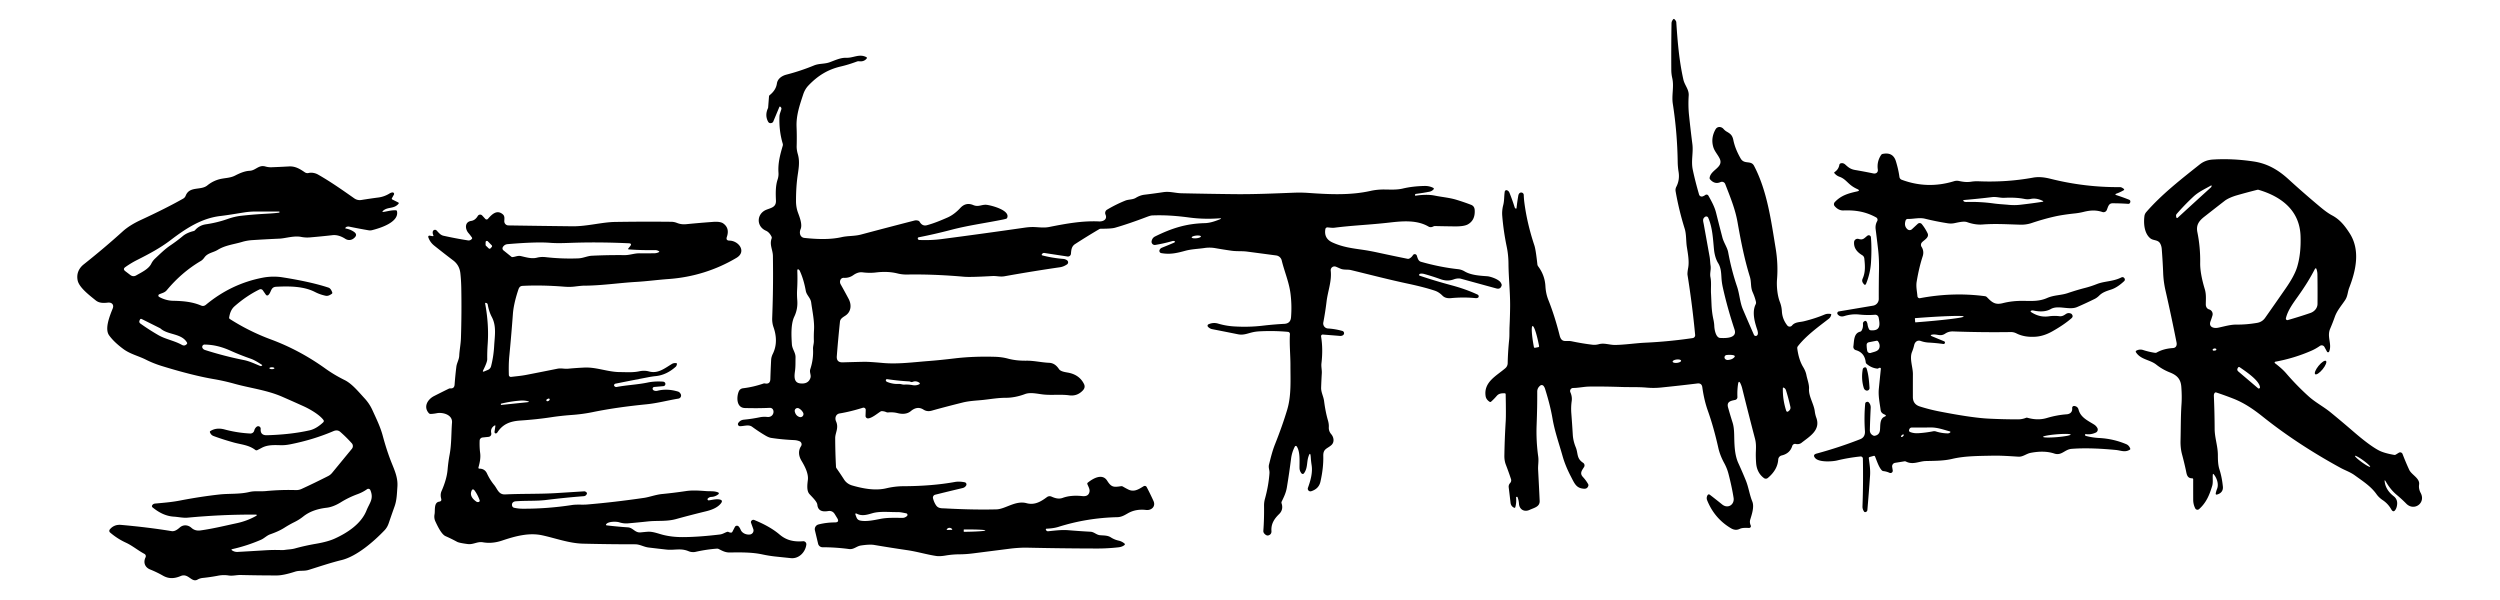
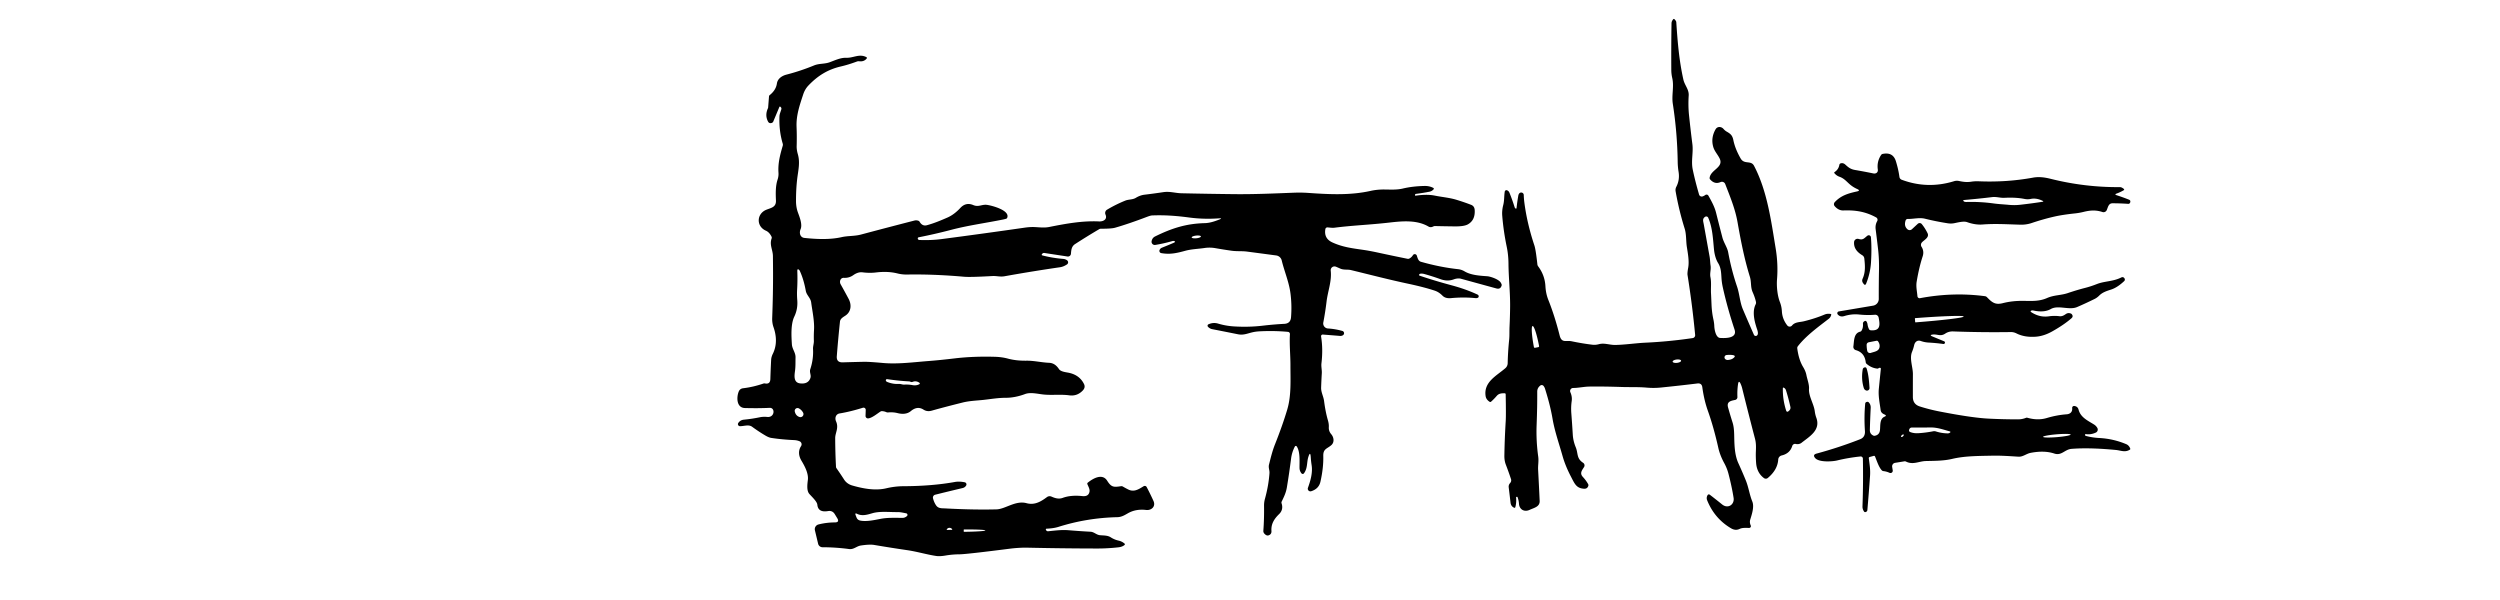
<svg xmlns="http://www.w3.org/2000/svg" version="1.1" viewBox="0.00 0.00 1500.00 360.00">
  <path fill="#000000" d=" M 902.71 235.95 C 900.91 235.96 899.32 236.05 898.05 237.53 Q 896.42 239.42 894.67 240.99 Q 894.23 241.38 893.74 241.06 Q 891.68 239.71 891.37 237.67 C 890.09 229.19 897.93 225.49 903.21 220.92 A 4.07 4.04 -20.0 0 0 904.61 217.95 Q 904.76 210.95 905.48 203.99 C 905.76 201.33 905.59 198.74 905.72 196.02 Q 906.03 189.38 906.07 183.70 C 906.13 175.21 905.15 166.51 905.09 158.27 Q 905.06 152.96 904.04 148.08 Q 902.07 138.60 901.34 129.40 Q 901.10 126.29 901.94 123.03 C 902.64 120.31 902.41 117.70 902.85 114.95 A 1.02 1.01 -75.4 0 1 904.19 114.16 Q 905.22 114.53 905.69 115.69 Q 907.41 119.96 908.78 124.34 Q 908.94 124.84 909.38 125.13 A 0.35 0.35 0.0 0 0 909.92 124.88 Q 910.33 121.09 910.98 117.37 Q 911.13 116.53 911.61 116.00 A 1.52 1.52 0.0 0 1 914.25 116.97 Q 914.33 119.22 914.58 121.26 Q 916.20 133.96 920.62 147.23 Q 921.47 149.76 922.43 158.62 Q 922.50 159.26 922.88 159.78 Q 926.91 165.16 927.26 171.76 Q 927.50 176.18 929.01 179.97 Q 932.84 189.57 935.79 201.28 C 937.00 206.06 939.64 204.07 942.95 204.76 Q 949.26 206.09 955.49 206.84 Q 957.31 207.06 959.39 206.50 C 962.63 205.62 965.77 207.03 969.18 206.97 C 975.15 206.86 981.54 205.88 987.05 205.62 Q 1001.36 204.96 1015.62 202.85 A 1.74 1.74 0.0 0 0 1017.09 200.96 Q 1015.39 182.98 1012.52 165.02 Q 1012.33 163.85 1012.91 160.66 C 1013.63 156.72 1012.71 152.04 1012.10 148.09 C 1011.56 144.54 1011.86 140.55 1010.80 137.17 Q 1007.36 126.17 1005.37 114.80 Q 1005.12 113.37 1005.80 112.06 Q 1007.93 107.92 1007.15 103.12 Q 1006.67 100.18 1006.62 97.26 Q 1006.37 79.55 1003.69 62.29 C 1002.88 57.09 1004.54 52.02 1003.34 46.80 Q 1002.80 44.42 1002.78 42.01 Q 1002.69 27.98 1002.91 14.00 Q 1002.93 12.68 1004.00 11.49 Q 1004.48 10.96 1005.50 12.54 A 1.67 1.61 -64.8 0 1 1005.77 13.34 C 1006.55 24.94 1007.43 36.11 1010.02 47.73 C 1010.80 51.20 1013.45 53.65 1013.22 57.29 Q 1012.83 63.47 1013.41 69.04 Q 1014.32 77.80 1015.42 86.42 C 1016.09 91.63 1014.54 96.50 1015.66 101.82 Q 1017.16 108.92 1019.45 116.74 A 1.66 1.66 0.0 0 0 1021.56 117.85 Q 1022.41 117.57 1023.18 117.00 A 1.27 1.26 -32.8 0 1 1025.04 117.40 C 1026.88 120.68 1028.70 123.92 1029.63 127.60 Q 1031.48 134.99 1033.43 142.46 C 1034.24 145.59 1036.37 148.48 1036.90 151.34 Q 1038.87 162.05 1042.23 171.95 C 1043.75 176.43 1043.91 181.31 1045.73 185.59 Q 1048.86 192.95 1052.36 200.88 A 1.17 1.17 0.0 0 0 1053.97 201.45 Q 1055.36 200.72 1054.26 197.59 Q 1053.82 196.33 1053.38 194.77 Q 1051.17 187.04 1053.37 182.66 A 2.40 2.36 52.7 0 0 1053.57 181.08 Q 1052.94 178.32 1051.62 175.36 C 1050.21 172.18 1050.92 169.23 1049.93 166.07 C 1046.50 155.00 1044.46 144.23 1042.50 133.19 C 1041.09 125.26 1038.04 117.95 1035.13 110.42 A 2.11 2.11 0.0 0 0 1032.30 109.26 Q 1028.82 110.80 1026.06 107.62 Q 1025.70 107.20 1025.78 106.65 C 1026.49 101.72 1034.47 100.47 1031.73 94.98 C 1030.52 92.57 1028.63 90.66 1027.91 88.01 Q 1026.44 82.68 1029.33 77.61 C 1030.42 75.70 1032.79 75.85 1034.12 77.38 Q 1034.97 78.37 1036.02 78.97 C 1038.42 80.34 1039.44 81.28 1040.02 84.10 Q 1041.08 89.32 1044.38 95.07 C 1046.58 98.91 1050.57 95.96 1052.42 99.48 C 1060.33 114.51 1062.68 132.54 1065.38 148.91 Q 1066.96 158.47 1066.22 167.55 C 1065.88 171.77 1066.42 177.34 1067.95 181.26 Q 1068.98 183.90 1069.13 186.79 C 1069.30 189.96 1070.42 192.81 1072.39 195.29 A 1.82 1.82 0.0 0 0 1075.21 195.31 C 1077.03 193.11 1079.82 193.39 1082.44 192.74 Q 1089.15 191.08 1094.73 188.74 Q 1096.39 188.04 1098.37 188.37 Q 1098.85 188.45 1098.73 188.92 Q 1098.35 190.42 1097.27 191.26 C 1090.74 196.32 1083.67 201.39 1078.72 207.74 Q 1078.27 208.32 1078.36 209.05 Q 1079.26 215.90 1081.90 220.24 Q 1083.40 222.71 1083.85 225.05 C 1084.35 227.61 1085.59 230.68 1085.41 233.30 C 1085.11 237.70 1088.30 242.31 1088.87 246.79 Q 1089.12 248.80 1089.80 250.66 C 1092.52 258.16 1085.61 261.95 1080.89 265.70 C 1079.96 266.43 1078.63 266.65 1077.47 266.38 Q 1076.66 266.19 1076.00 266.67 Q 1075.52 267.01 1075.35 267.58 Q 1073.97 272.10 1068.99 273.28 A 2.68 2.66 -5.0 0 0 1066.94 275.71 Q 1066.54 281.89 1060.69 286.78 A 1.86 1.86 0.0 0 1 1058.38 286.85 C 1055.36 284.62 1053.93 281.44 1053.66 277.69 Q 1053.39 273.88 1053.53 270.67 C 1053.64 268.04 1053.67 265.78 1053.00 263.22 Q 1049.13 248.44 1045.31 232.99 Q 1044.99 231.68 1044.41 230.37 Q 1043.23 227.73 1042.81 230.59 Q 1042.28 234.18 1042.45 238.20 A 1.73 1.73 0.0 0 1 1041.06 239.97 C 1038.52 240.48 1035.86 240.95 1036.84 244.47 Q 1038.12 249.05 1039.53 253.48 C 1040.28 255.84 1040.44 258.34 1040.51 260.83 C 1040.64 266.43 1040.64 272.70 1043.00 277.87 Q 1045.38 283.08 1047.49 288.25 C 1049.19 292.44 1049.68 296.74 1051.38 300.90 C 1052.66 304.05 1051.12 308.58 1050.14 311.76 C 1049.77 312.99 1049.94 314.14 1050.45 315.30 A 1.03 1.03 0.0 0 1 1049.51 316.75 C 1047.62 316.76 1045.50 316.52 1043.78 317.35 Q 1041.30 318.55 1038.66 317.00 Q 1028.70 311.14 1024.29 300.16 Q 1023.71 298.72 1024.44 297.29 Q 1025.02 296.17 1026.02 296.94 Q 1029.74 299.80 1033.27 302.66 C 1036.78 305.50 1040.77 302.74 1040.16 298.75 Q 1039.18 292.37 1037.10 284.32 Q 1036.24 280.98 1034.52 277.83 Q 1031.98 273.17 1030.97 268.63 Q 1028.20 256.26 1024.75 246.57 Q 1022.45 240.12 1021.39 232.36 Q 1021.04 229.77 1018.46 230.08 Q 1007.38 231.43 996.48 232.53 Q 992.32 232.95 987.99 232.57 C 982.99 232.13 977.98 232.36 972.96 232.19 Q 961.81 231.82 953.73 231.94 C 950.41 231.98 947.19 232.77 943.87 232.79 A 1.82 1.81 78.0 0 0 942.22 235.34 C 942.98 237.09 943.29 238.77 943.02 240.67 Q 942.51 244.25 942.79 247.92 Q 943.27 254.17 943.67 260.82 Q 943.90 264.59 945.44 268.34 C 946.98 272.08 945.80 275.03 949.87 277.68 A 1.86 1.86 0.0 0 1 950.43 280.23 C 949.20 282.20 947.65 283.91 949.73 286.17 Q 951.62 288.22 952.88 290.46 A 1.34 1.33 40.1 0 1 952.98 291.56 Q 952.36 293.35 950.45 293.24 C 945.76 292.96 944.79 290.23 942.55 285.93 Q 939.18 279.47 937.53 273.60 C 935.40 266.02 932.80 258.78 931.49 251.05 Q 930.11 243.02 927.00 233.20 Q 926.71 232.30 926.13 231.57 A 1.40 1.40 0.0 0 0 924.17 231.34 Q 922.33 232.77 922.34 235.00 C 922.37 241.76 922.27 246.88 921.97 255.09 Q 921.62 264.58 922.93 273.92 C 923.32 276.75 922.73 279.15 922.87 281.88 Q 923.38 291.32 923.80 300.50 C 923.97 304.12 920.39 304.68 917.84 305.89 C 914.58 307.44 911.60 305.72 911.38 302.15 Q 911.26 300.26 910.54 298.35 Q 910.43 298.05 910.12 298.10 L 909.86 298.14 Q 909.63 298.18 909.65 298.42 Q 909.95 301.62 909.18 304.34 A 0.49 0.49 0.0 0 1 908.51 304.66 Q 906.58 303.82 906.32 301.59 Q 905.79 297.01 905.22 292.35 A 3.04 3.02 -27.6 0 1 905.98 289.95 C 906.64 289.21 906.91 288.40 906.59 287.42 Q 905.15 283.08 903.51 278.81 Q 902.57 276.38 902.62 273.34 Q 902.79 263.00 903.44 252.52 Q 903.65 249.15 903.41 236.63 Q 903.40 235.95 902.71 235.95 Z M 1022.24 134.48 Q 1024.01 144.20 1025.75 153.93 C 1026.09 155.80 1026.06 157.52 1026.34 159.34 C 1026.72 161.80 1025.77 163.91 1026.28 166.39 C 1026.91 169.46 1026.42 173.10 1026.62 176.26 Q 1026.66 176.86 1026.93 183.10 Q 1027.14 187.63 1028.07 191.81 Q 1028.49 193.73 1028.57 195.58 C 1028.64 197.48 1029.41 202.63 1032.10 202.77 C 1035.36 202.95 1042.49 203.04 1040.73 197.73 Q 1036.34 184.44 1033.71 172.53 Q 1033.06 169.59 1032.90 166.99 C 1032.69 163.77 1032.66 160.71 1030.86 157.82 C 1029.46 155.57 1028.68 152.46 1028.41 149.78 C 1027.77 143.39 1027.54 136.62 1024.93 130.64 A 1.27 1.26 61.7 0 0 1023.08 130.08 C 1021.31 131.24 1021.91 132.70 1022.24 134.48 Z M 920.99 208.68 L 923.02 208.29 A 0.55 0.55 0.0 0 0 923.45 207.65 L 923.42 207.47 A 12.33 1.54 79.2 0 0 919.60 195.65 L 919.52 195.66 A 12.33 1.54 79.2 0 0 920.31 208.06 L 920.35 208.24 A 0.55 0.55 0.0 0 0 920.99 208.68 Z M 1037.13 215.95 Q 1038.78 215.72 1039.63 215.15 Q 1042.36 213.31 1039.10 212.98 Q 1037.65 212.83 1035.97 213.01 A 1.41 1.41 0.0 0 0 1035.05 215.34 Q 1035.75 216.15 1037.13 215.95 Z M 1008.653 216.417 A 2.55 1.01 -6.6 0 0 1006.004 215.707 A 2.55 1.01 -6.6 0 0 1003.587 217.003 A 2.55 1.01 -6.6 0 0 1006.236 217.713 A 2.55 1.01 -6.6 0 0 1008.653 216.417 Z M 1071.61 234.23 Q 1071.24 233.05 1070.27 232.62 Q 1069.72 232.38 1069.71 232.98 Q 1069.56 239.61 1071.64 246.21 Q 1072.09 247.63 1073.21 246.64 L 1073.46 246.41 Q 1074.54 245.45 1074.22 244.04 Q 1073.08 238.93 1071.61 234.23 Z" />
-   <path fill="#000000" d=" M 731.28 131.02 Q 722.20 131.66 713.54 130.51 C 705.77 129.47 698.81 128.96 691.30 129.26 Q 690.34 129.30 688.30 130.07 Q 677.01 134.36 669.06 136.63 Q 666.88 137.26 660.53 137.24 Q 659.97 137.24 659.48 137.53 Q 652.13 141.86 645.07 146.43 C 642.93 147.81 642.75 149.94 642.57 152.25 A 1.82 1.81 -83.4 0 1 640.49 153.90 L 626.66 151.79 Q 625.78 151.66 625.26 152.39 L 625.09 152.61 A 0.40 0.39 24.5 0 0 625.32 153.22 Q 631.41 154.82 637.92 155.34 Q 639.24 155.45 640.27 156.21 A 1.49 1.49 0.0 0 1 640.19 158.65 C 638.86 159.52 637.53 160.12 635.98 160.35 Q 619.61 162.72 602.68 165.76 C 600.13 166.22 597.91 165.48 595.39 165.63 Q 582.11 166.38 578.46 166.05 Q 560.19 164.44 544.23 164.72 Q 541.28 164.77 538.49 164.07 Q 532.68 162.61 525.57 163.48 Q 521.78 163.94 517.50 163.40 C 515.49 163.14 513.57 163.95 511.97 165.09 Q 509.48 166.86 506.38 166.70 C 504.23 166.58 503.48 168.96 504.39 170.57 Q 506.70 174.68 509.16 179.30 C 511.08 182.90 510.70 186.99 507.36 189.29 C 505.99 190.23 504.18 191.11 503.98 193.00 Q 502.86 203.62 502.08 213.71 Q 501.79 217.53 505.62 217.41 Q 512.01 217.22 518.28 217.08 Q 521.33 217.02 529.68 217.78 C 538.68 218.60 548.07 217.31 557.22 216.61 Q 563.88 216.10 572.75 215.04 Q 583.78 213.72 596.84 214.07 Q 601.11 214.19 604.64 215.14 Q 609.68 216.51 615.81 216.42 C 620.42 216.36 624.80 217.48 629.43 217.68 C 632.18 217.80 633.94 219.30 635.39 221.46 C 636.49 223.09 639.69 223.31 641.49 223.71 Q 647.79 225.12 650.39 230.39 Q 651.40 232.44 649.72 234.24 Q 646.34 237.85 641.56 237.20 C 636.25 236.48 631.16 237.26 625.96 236.69 C 622.52 236.32 618.29 235.21 615.01 236.44 C 611.30 237.84 607.29 238.69 603.37 238.68 C 598.88 238.67 594.40 239.47 590.02 239.94 C 585.76 240.40 581.73 240.48 577.49 241.54 Q 565.59 244.52 559.14 246.37 C 557.32 246.89 555.69 246.79 554.08 245.76 Q 550.39 243.41 546.52 246.65 C 544.28 248.54 541.24 248.56 538.56 247.87 Q 535.88 247.19 532.89 247.46 Q 532.30 247.51 531.76 247.28 Q 530.54 246.75 529.21 246.69 Q 528.69 246.67 528.25 246.95 C 526.37 248.15 523.21 250.81 520.95 251.04 A 1.49 1.48 88.3 0 1 519.32 249.50 L 519.44 245.97 A 1.33 1.33 0.0 0 0 517.71 244.65 Q 510.27 246.99 503.79 248.06 C 501.49 248.43 500.74 250.82 501.63 252.81 C 503.41 256.79 501.12 259.64 501.12 262.83 Q 501.15 271.52 501.60 280.10 Q 501.62 280.55 501.88 280.92 Q 504.35 284.43 506.46 287.74 C 507.57 289.49 509.34 290.72 511.33 291.29 C 517.80 293.15 525.13 294.55 531.75 292.98 C 535.05 292.19 538.60 291.74 542.04 291.73 Q 559.26 291.66 572.96 289.18 Q 575.55 288.71 578.83 289.37 A 1.30 1.29 -68.7 0 1 579.68 291.32 Q 578.96 292.50 577.56 292.83 Q 569.58 294.72 561.10 296.83 A 1.77 1.77 0.0 0 0 559.81 298.98 Q 560.41 301.41 561.66 303.22 C 563.02 305.20 565.08 304.93 567.25 305.05 Q 584.48 305.98 597.92 305.62 C 603.15 305.48 609.33 300.12 615.89 301.90 C 620.73 303.22 624.47 301.02 628.17 298.26 A 2.72 2.69 38.4 0 1 630.88 297.96 C 633.07 298.93 635.24 299.60 637.62 298.73 Q 642.56 296.92 649.44 297.66 Q 653.18 298.06 653.71 294.94 C 653.97 293.46 652.97 291.89 652.44 290.52 Q 652.22 289.94 652.71 289.56 C 655.98 286.93 661.44 283.90 664.30 288.42 C 666.83 292.42 668.18 292.38 672.63 291.72 Q 673.21 291.64 673.71 291.93 Q 675.36 292.90 677.01 293.72 C 680.49 295.44 683.29 293.50 686.20 291.73 A 1.29 1.28 60.3 0 1 688.00 292.23 Q 690.19 296.37 692.09 300.58 C 693.60 303.94 690.79 306.36 687.65 305.98 Q 681.53 305.24 676.74 307.97 C 674.61 309.18 672.91 310.25 670.33 310.31 Q 652.20 310.72 635.08 316.12 Q 632.26 317.02 627.90 317.22 A 0.43 0.43 0.0 0 0 627.54 317.86 L 627.67 318.11 A 1.25 1.23 72.4 0 0 628.89 318.75 C 633.01 318.34 636.98 317.80 641.13 318.14 Q 648.18 318.71 654.30 319.04 C 656.50 319.16 657.80 320.92 659.98 321.12 C 662.16 321.33 664.53 321.16 666.44 322.39 Q 668.65 323.81 671.12 324.36 Q 673.13 324.80 674.72 326.14 A 0.56 0.55 45.3 0 1 674.72 326.99 Q 673.34 328.14 671.07 328.39 Q 664.51 329.13 657.86 329.11 Q 636.95 329.06 616.25 328.60 C 613.42 328.54 609.49 328.77 606.20 329.18 Q 594.80 330.63 583.90 332.02 Q 579.56 332.58 575.72 332.59 Q 571.49 332.61 567.26 333.33 Q 563.89 333.90 561.77 333.59 C 556.05 332.74 550.41 330.99 544.27 330.09 Q 534.62 328.68 524.53 326.97 Q 521.84 326.51 516.56 327.30 C 513.86 327.70 512.33 329.80 509.42 329.42 Q 501.33 328.35 493.53 328.35 A 2.73 2.72 83.2 0 1 490.87 326.25 L 488.95 318.20 A 2.95 2.94 -13.7 0 1 491.10 314.67 Q 495.86 313.47 500.90 313.45 Q 503.89 313.44 502.33 310.89 L 500.87 308.50 Q 499.47 306.20 496.81 306.65 Q 490.86 307.65 490.40 302.81 C 490.21 300.84 486.90 297.88 485.56 296.30 C 483.82 294.25 484.46 290.24 484.73 287.83 C 485.15 284.07 482.86 279.71 480.92 276.50 C 479.23 273.72 478.77 270.52 480.63 267.70 A 2.00 1.99 -62.1 0 0 479.73 264.76 Q 478.24 264.14 476.51 264.06 Q 469.31 263.74 462.81 262.76 Q 461.32 262.54 459.37 261.40 Q 455.30 259.02 451.24 256.04 C 449.18 254.53 446.23 255.77 443.95 255.71 A 1.23 1.23 0.0 0 1 442.96 253.80 Q 444.14 252.03 446.31 251.81 Q 451.27 251.33 455.94 250.35 Q 457.95 249.93 460.38 250.17 C 464.88 250.61 465.27 244.54 461.76 244.71 Q 455.00 245.04 446.94 244.82 C 441.77 244.68 441.88 238.20 443.25 234.91 Q 443.97 233.17 445.94 232.94 Q 451.85 232.25 458.03 230.14 Q 458.49 229.98 458.97 230.07 Q 462.11 230.68 462.21 227.43 Q 462.39 221.45 462.69 215.87 Q 462.78 214.15 463.70 212.29 C 466.24 207.14 465.96 201.55 464.09 196.25 Q 463.21 193.72 463.32 190.75 Q 463.87 176.31 463.83 163.75 Q 463.81 158.79 463.75 153.62 C 463.70 149.83 461.58 146.96 462.98 143.07 Q 463.17 142.52 462.92 142.00 C 462.23 140.55 461.09 139.10 459.59 138.44 C 453.56 135.79 453.97 128.22 459.80 125.85 C 462.64 124.70 465.76 124.35 465.57 120.30 C 465.39 116.24 465.27 111.58 466.56 107.73 Q 467.22 105.74 467.09 103.69 C 466.70 97.89 468.07 92.83 469.64 87.47 Q 469.83 86.81 469.63 86.15 Q 467.35 78.53 467.67 69.88 C 467.73 68.35 468.41 67.01 468.80 65.56 Q 469.00 64.81 468.44 64.26 L 468.22 64.05 A 0.37 0.37 0.0 0 0 467.62 64.17 L 463.98 72.89 A 1.54 1.53 2.1 0 1 463.04 73.76 Q 461.53 74.24 460.84 72.96 Q 458.80 69.15 460.81 64.86 A 0.65 0.53 65.9 0 0 460.87 64.64 L 461.41 57.80 A 0.99 0.98 -17.4 0 1 461.78 57.10 Q 465.57 54.09 466.14 50.11 C 466.57 47.17 469.19 45.47 471.88 44.77 Q 480.24 42.62 488.43 39.26 C 491.49 38.00 494.69 38.49 497.79 37.36 C 500.93 36.22 504.35 34.54 507.77 34.67 C 512.07 34.83 515.53 32.09 519.77 34.26 Q 520.43 34.60 519.96 35.17 Q 518.34 37.13 515.50 36.76 A 3.00 2.98 38.1 0 0 514.14 36.92 Q 509.09 38.81 504.54 39.87 C 496.69 41.69 490.77 45.36 485.16 51.19 Q 482.95 53.48 481.91 56.68 C 479.77 63.24 477.66 69.19 477.94 76.16 Q 478.17 81.69 478.00 87.51 Q 477.93 89.87 478.69 92.47 C 480.19 97.59 478.90 102.34 478.30 107.47 Q 477.59 113.55 477.61 120.71 Q 477.62 124.38 478.76 127.51 C 479.78 130.29 481.56 134.73 480.35 137.53 C 479.43 139.67 479.99 142.47 482.69 142.76 C 489.63 143.50 497.82 143.91 504.96 142.29 C 508.85 141.41 512.66 141.78 516.62 140.72 Q 532.86 136.39 548.66 132.33 Q 549.82 132.03 551.05 132.46 Q 551.51 132.62 551.76 133.05 Q 553.41 135.88 556.16 135.13 C 560.32 134.00 564.54 132.26 568.53 130.50 Q 572.52 128.74 576.19 124.78 Q 579.54 121.16 583.97 123.05 C 587.13 124.40 589.14 122.53 592.11 122.91 C 595.01 123.28 606.14 126.17 604.32 130.65 Q 604.12 131.13 603.63 131.27 Q 602.79 131.51 601.94 131.69 C 591.74 133.78 581.17 135.17 570.87 137.86 Q 560.89 140.48 551.19 142.38 A 0.65 0.64 -6.3 0 0 550.66 143.03 Q 550.70 143.95 551.75 143.99 Q 558.63 144.27 565.01 143.44 Q 589.39 140.26 614.77 136.60 Q 618.18 136.11 620.94 136.25 C 623.87 136.39 626.57 136.78 629.58 136.18 C 639.70 134.16 649.44 132.39 659.44 132.86 C 661.90 132.98 664.59 131.67 663.30 128.73 A 2.31 2.31 0.0 0 1 664.23 125.81 Q 669.37 122.73 675.09 120.40 C 677.18 119.54 679.53 119.90 681.50 118.70 Q 684.06 117.14 686.67 116.83 Q 692.30 116.15 698.03 115.29 C 701.86 114.71 705.14 115.87 708.88 115.96 Q 725.18 116.32 740.68 116.49 C 752.36 116.62 764.69 116.07 776.33 115.62 Q 780.70 115.45 785.00 115.75 C 797.88 116.65 810.26 117.25 822.39 114.53 Q 826.23 113.67 830.66 113.70 C 834.40 113.73 838.08 113.98 841.66 113.13 Q 847.48 111.74 854.62 111.58 Q 857.67 111.50 860.01 112.76 A 0.53 0.53 0.0 0 1 860.16 113.59 Q 859.13 114.73 857.70 115.02 Q 854.21 115.72 849.54 116.34 Q 849.06 116.40 849.04 116.89 L 849.04 117.18 Q 849.03 117.46 849.30 117.42 Q 856.14 116.41 860.88 117.37 C 865.25 118.26 869.62 118.58 873.82 119.86 Q 878.67 121.34 882.67 122.90 Q 884.68 123.68 884.82 126.02 Q 885.19 132.13 880.70 134.63 Q 878.41 135.90 872.85 135.84 Q 866.64 135.77 860.99 135.63 A 2.05 1.98 -57.3 0 0 860.02 135.86 C 859.08 136.34 858.08 136.51 857.11 135.94 C 850.13 131.85 841.44 132.64 833.56 133.55 C 821.76 134.90 811.64 135.23 800.84 136.61 C 799.30 136.81 798.01 136.55 796.52 136.44 A 1.23 1.23 0.0 0 0 795.22 137.46 Q 794.24 143.10 799.47 145.48 C 805.61 148.28 811.29 148.96 817.68 149.88 Q 821.77 150.47 826.78 151.56 Q 835.40 153.44 844.54 155.28 A 1.65 1.63 36.3 0 0 845.62 155.12 Q 846.91 154.45 847.77 153.09 A 1.29 1.29 0.0 0 1 850.09 153.38 C 850.57 154.81 850.92 156.60 852.60 157.08 Q 864.08 160.34 874.81 161.50 Q 876.89 161.72 878.74 162.82 C 882.60 165.12 887.88 165.43 892.39 165.75 C 894.07 165.87 899.12 167.44 900.43 169.54 Q 901.13 170.67 901.01 171.18 Q 900.36 173.77 897.79 173.06 Q 887.04 170.11 876.51 167.23 C 875.26 166.89 873.55 167.14 872.32 167.60 Q 868.52 169.02 864.35 167.52 Q 859.44 165.76 854.55 164.39 Q 853.36 164.06 852.21 164.22 Q 851.75 164.29 851.55 164.66 Q 851.25 165.22 851.85 165.43 Q 860.75 168.45 871.06 171.21 Q 879.49 173.47 886.57 176.77 A 1.13 1.12 -76.1 0 1 887.22 177.85 Q 887.19 178.44 886.66 178.68 Q 886.02 178.96 885.31 178.88 Q 878.15 178.15 870.58 178.88 C 868.75 179.05 866.87 178.79 865.51 177.42 Q 863.35 175.23 860.90 174.41 Q 854.53 172.29 844.86 170.23 C 833.38 167.79 822.15 164.85 810.51 162.03 C 808.66 161.58 806.22 162.08 804.20 161.17 Q 802.94 160.60 801.65 160.06 C 799.96 159.36 798.24 160.59 798.44 162.43 C 799.13 168.78 796.68 174.66 795.93 180.99 Q 795.19 187.20 793.98 193.50 A 3.03 3.03 0.0 0 0 796.77 197.09 Q 801.04 197.34 805.41 198.56 A 1.42 1.42 0.0 0 1 805.85 201.08 Q 805.06 201.64 803.98 201.55 Q 798.70 201.12 793.72 200.73 A 1.00 1.00 0.0 0 0 792.65 201.89 Q 793.89 209.40 792.87 218.02 C 792.64 220.00 793.21 222.00 793.08 224.01 Q 792.82 228.24 792.68 232.51 C 792.58 235.36 794.08 237.80 794.44 240.57 Q 795.30 247.27 796.79 252.33 Q 797.40 254.44 797.29 256.30 Q 797.15 258.66 798.74 260.52 C 800.34 262.39 800.77 265.35 798.80 267.08 C 796.24 269.32 793.86 269.23 793.97 273.58 Q 794.15 280.66 792.26 289.04 Q 791.30 293.30 786.72 294.74 A 1.58 1.58 0.0 0 1 784.76 292.70 C 786.35 288.32 787.68 283.54 786.97 279.06 Q 786.61 276.77 786.46 274.41 Q 786.21 270.33 784.99 274.23 C 783.98 277.45 784.65 280.95 782.37 284.00 A 0.92 0.92 0.0 0 1 780.93 284.05 Q 779.73 282.64 779.71 280.70 C 779.66 276.92 780.21 271.09 778.04 267.85 A 0.65 0.65 0.0 0 0 776.92 267.91 Q 775.14 271.29 774.64 275.24 Q 773.51 284.10 772.11 292.52 C 771.58 295.70 770.36 298.14 769.02 300.93 Q 768.76 301.46 768.95 302.02 C 769.75 304.40 769.32 306.64 767.50 308.42 C 764.61 311.23 762.56 314.29 762.87 318.59 Q 763.01 320.59 761.12 321.22 Q 759.94 321.62 758.61 320.17 A 2.30 2.30 0.0 0 1 758.01 318.43 Q 758.54 311.36 758.43 303.43 Q 758.40 301.35 758.97 299.30 Q 761.16 291.33 761.68 283.93 C 761.82 282.03 760.91 280.68 761.42 278.68 C 762.44 274.66 763.39 270.65 764.97 266.67 Q 769.56 255.11 772.35 245.72 C 774.87 237.28 774.25 227.86 774.27 219.17 C 774.28 212.95 773.57 206.68 773.96 200.48 A 1.30 1.30 0.0 0 0 772.78 199.11 Q 764.28 198.34 755.57 198.81 Q 753.25 198.93 750.99 199.49 C 748.26 200.17 745.95 201.20 742.81 200.57 Q 735.01 199.00 727.17 197.47 C 726.32 197.30 725.25 196.66 724.72 195.97 A 0.91 0.91 0.0 0 1 725.06 194.59 Q 727.92 193.29 730.83 194.15 Q 735.51 195.54 740.27 195.84 C 745.99 196.20 751.75 196.10 757.53 195.42 Q 764.45 194.61 770.54 194.31 Q 774.32 194.13 774.62 190.36 Q 775.20 183.18 774.29 176.10 C 773.41 169.19 770.64 162.92 769.03 156.25 A 3.96 3.95 -3.0 0 0 765.71 153.27 Q 756.30 152.01 748.18 150.95 C 745.16 150.56 742.06 150.88 738.95 150.44 Q 733.94 149.73 729.19 148.89 Q 725.93 148.32 722.72 148.80 C 718.86 149.38 714.92 149.44 711.09 150.49 C 706.06 151.87 702.02 152.81 696.74 151.86 A 1.35 1.35 0.0 0 1 695.74 149.99 Q 696.16 149.01 697.18 148.61 Q 700.48 147.30 704.08 145.75 Q 706.06 144.89 703.94 144.54 Q 703.85 144.52 702.77 144.83 Q 698.07 146.15 693.18 146.96 A 1.93 1.92 0.9 0 1 690.97 144.69 Q 691.36 142.70 693.07 141.86 C 703.15 136.89 711.77 134.17 722.78 133.89 C 725.87 133.81 728.61 132.88 731.45 131.78 Q 733.90 130.83 731.28 131.02 Z M 720.543 141.855 A 2.78 0.81 -6.3 0 0 717.691 141.355 A 2.78 0.81 -6.3 0 0 715.017 142.465 A 2.78 0.81 -6.3 0 0 717.869 142.965 A 2.78 0.81 -6.3 0 0 720.543 141.855 Z M 488.41 198.04 C 488.73 192.64 487.43 186.84 486.70 181.44 C 486.32 178.68 483.95 177.16 483.47 174.48 Q 482.32 168.11 480.22 163.29 Q 479.78 162.28 479.71 162.20 Q 478.32 160.70 478.39 162.76 Q 478.59 168.31 478.28 173.61 Q 478.09 176.74 478.36 180.06 Q 478.79 185.38 476.57 189.99 C 474.42 194.48 474.81 201.56 475.13 206.58 C 475.32 209.51 477.39 211.51 477.32 214.44 C 477.25 217.18 477.38 219.80 477.01 222.54 C 476.63 225.35 476.03 229.52 480.00 230.02 Q 484.82 230.63 486.20 226.92 C 486.91 225.04 485.51 223.49 486.19 221.45 Q 488.13 215.57 487.82 209.47 C 487.73 207.75 488.37 206.24 488.32 204.49 Q 488.22 201.28 488.41 198.04 Z M 539.31 230.35 C 540.44 230.28 541.42 230.84 542.56 230.77 Q 544.99 230.61 547.52 231.08 Q 549.77 231.50 551.63 230.51 A 0.48 0.48 0.0 0 0 551.69 229.70 Q 549.71 228.27 547.60 229.11 C 547.13 229.30 546.71 229.26 546.26 229.05 Q 545.84 228.85 545.36 228.83 Q 539.09 228.50 532.29 227.49 A 0.70 0.70 0.0 0 0 531.55 228.46 Q 531.76 228.93 532.28 229.15 Q 535.77 230.57 539.31 230.35 Z M 476.87 246.90 Q 477.46 249.49 479.71 250.20 A 1.82 1.82 0.0 0 0 481.88 247.63 Q 480.99 245.93 479.32 245.03 A 1.69 1.69 0.0 0 0 476.87 246.90 Z M 513.38 309.10 L 513.90 310.45 Q 514.50 312.01 516.14 312.34 C 519.78 313.09 524.57 312.05 528.26 311.33 C 532.73 310.45 537.19 310.74 541.67 310.71 C 542.61 310.71 543.48 310.26 544.17 309.65 A 0.96 0.96 0.0 0 0 543.71 307.99 C 542.00 307.67 540.30 307.24 538.59 307.26 C 533.88 307.34 528.01 306.61 523.47 307.92 C 520.45 308.80 517.32 309.82 514.25 308.30 Q 512.79 307.58 513.38 309.10 Z M 568.07 317.65 Q 567.89 317.99 568.28 317.98 L 570.88 317.91 Q 571.69 317.89 571.13 317.31 C 570.24 316.40 568.67 316.51 568.07 317.65 Z M 578.23 317.88 L 578.25 318.92 A 0.18 0.18 0.0 0 0 578.43 319.10 L 578.55 319.09 A 12.66 0.69 -0.6 0 0 591.20 318.27 L 591.20 318.25 A 12.66 0.69 -0.6 0 0 578.53 317.69 L 578.41 317.70 A 0.18 0.18 0.0 0 0 578.23 317.88 Z" />
+   <path fill="#000000" d=" M 731.28 131.02 Q 722.20 131.66 713.54 130.51 C 705.77 129.47 698.81 128.96 691.30 129.26 Q 690.34 129.30 688.30 130.07 Q 677.01 134.36 669.06 136.63 Q 666.88 137.26 660.53 137.24 Q 659.97 137.24 659.48 137.53 Q 652.13 141.86 645.07 146.43 C 642.93 147.81 642.75 149.94 642.57 152.25 A 1.82 1.81 -83.4 0 1 640.49 153.90 L 626.66 151.79 Q 625.78 151.66 625.26 152.39 L 625.09 152.61 A 0.40 0.39 24.5 0 0 625.32 153.22 Q 631.41 154.82 637.92 155.34 Q 639.24 155.45 640.27 156.21 A 1.49 1.49 0.0 0 1 640.19 158.65 C 638.86 159.52 637.53 160.12 635.98 160.35 Q 619.61 162.72 602.68 165.76 C 600.13 166.22 597.91 165.48 595.39 165.63 Q 582.11 166.38 578.46 166.05 Q 560.19 164.44 544.23 164.72 Q 541.28 164.77 538.49 164.07 Q 532.68 162.61 525.57 163.48 Q 521.78 163.94 517.50 163.40 C 515.49 163.14 513.57 163.95 511.97 165.09 Q 509.48 166.86 506.38 166.70 C 504.23 166.58 503.48 168.96 504.39 170.57 Q 506.70 174.68 509.16 179.30 C 511.08 182.90 510.70 186.99 507.36 189.29 C 505.99 190.23 504.18 191.11 503.98 193.00 Q 502.86 203.62 502.08 213.71 Q 501.79 217.53 505.62 217.41 Q 512.01 217.22 518.28 217.08 Q 521.33 217.02 529.68 217.78 C 538.68 218.60 548.07 217.31 557.22 216.61 Q 563.88 216.10 572.75 215.04 Q 583.78 213.72 596.84 214.07 Q 601.11 214.19 604.64 215.14 Q 609.68 216.51 615.81 216.42 C 620.42 216.36 624.80 217.48 629.43 217.68 C 632.18 217.80 633.94 219.30 635.39 221.46 C 636.49 223.09 639.69 223.31 641.49 223.71 Q 647.79 225.12 650.39 230.39 Q 651.40 232.44 649.72 234.24 Q 646.34 237.85 641.56 237.20 C 636.25 236.48 631.16 237.26 625.96 236.69 C 622.52 236.32 618.29 235.21 615.01 236.44 C 611.30 237.84 607.29 238.69 603.37 238.68 C 598.88 238.67 594.40 239.47 590.02 239.94 C 585.76 240.40 581.73 240.48 577.49 241.54 Q 565.59 244.52 559.14 246.37 C 557.32 246.89 555.69 246.79 554.08 245.76 Q 550.39 243.41 546.52 246.65 C 544.28 248.54 541.24 248.56 538.56 247.87 Q 535.88 247.19 532.89 247.46 Q 532.30 247.51 531.76 247.28 Q 530.54 246.75 529.21 246.69 Q 528.69 246.67 528.25 246.95 C 526.37 248.15 523.21 250.81 520.95 251.04 A 1.49 1.48 88.3 0 1 519.32 249.50 L 519.44 245.97 A 1.33 1.33 0.0 0 0 517.71 244.65 Q 510.27 246.99 503.79 248.06 C 501.49 248.43 500.74 250.82 501.63 252.81 C 503.41 256.79 501.12 259.64 501.12 262.83 Q 501.15 271.52 501.60 280.10 Q 501.62 280.55 501.88 280.92 Q 504.35 284.43 506.46 287.74 C 507.57 289.49 509.34 290.72 511.33 291.29 C 517.80 293.15 525.13 294.55 531.75 292.98 C 535.05 292.19 538.60 291.74 542.04 291.73 Q 559.26 291.66 572.96 289.18 Q 575.55 288.71 578.83 289.37 A 1.30 1.29 -68.7 0 1 579.68 291.32 Q 578.96 292.50 577.56 292.83 Q 569.58 294.72 561.10 296.83 A 1.77 1.77 0.0 0 0 559.81 298.98 Q 560.41 301.41 561.66 303.22 C 563.02 305.20 565.08 304.93 567.25 305.05 Q 584.48 305.98 597.92 305.62 C 603.15 305.48 609.33 300.12 615.89 301.90 C 620.73 303.22 624.47 301.02 628.17 298.26 A 2.72 2.69 38.4 0 1 630.88 297.96 C 633.07 298.93 635.24 299.60 637.62 298.73 Q 642.56 296.92 649.44 297.66 Q 653.18 298.06 653.71 294.94 C 653.97 293.46 652.97 291.89 652.44 290.52 Q 652.22 289.94 652.71 289.56 C 655.98 286.93 661.44 283.90 664.30 288.42 C 666.83 292.42 668.18 292.38 672.63 291.72 Q 673.21 291.64 673.71 291.93 Q 675.36 292.90 677.01 293.72 C 680.49 295.44 683.29 293.50 686.20 291.73 A 1.29 1.28 60.3 0 1 688.00 292.23 Q 690.19 296.37 692.09 300.58 C 693.60 303.94 690.79 306.36 687.65 305.98 Q 681.53 305.24 676.74 307.97 C 674.61 309.18 672.91 310.25 670.33 310.31 Q 652.20 310.72 635.08 316.12 Q 632.26 317.02 627.90 317.22 A 0.43 0.43 0.0 0 0 627.54 317.86 L 627.67 318.11 A 1.25 1.23 72.4 0 0 628.89 318.75 C 633.01 318.34 636.98 317.80 641.13 318.14 Q 648.18 318.71 654.30 319.04 C 656.50 319.16 657.80 320.92 659.98 321.12 C 662.16 321.33 664.53 321.16 666.44 322.39 Q 668.65 323.81 671.12 324.36 Q 673.13 324.80 674.72 326.14 A 0.56 0.55 45.3 0 1 674.72 326.99 Q 673.34 328.14 671.07 328.39 Q 664.51 329.13 657.86 329.11 Q 636.95 329.06 616.25 328.60 C 613.42 328.54 609.49 328.77 606.20 329.18 Q 579.56 332.58 575.72 332.59 Q 571.49 332.61 567.26 333.33 Q 563.89 333.90 561.77 333.59 C 556.05 332.74 550.41 330.99 544.27 330.09 Q 534.62 328.68 524.53 326.97 Q 521.84 326.51 516.56 327.30 C 513.86 327.70 512.33 329.80 509.42 329.42 Q 501.33 328.35 493.53 328.35 A 2.73 2.72 83.2 0 1 490.87 326.25 L 488.95 318.20 A 2.95 2.94 -13.7 0 1 491.10 314.67 Q 495.86 313.47 500.90 313.45 Q 503.89 313.44 502.33 310.89 L 500.87 308.50 Q 499.47 306.20 496.81 306.65 Q 490.86 307.65 490.40 302.81 C 490.21 300.84 486.90 297.88 485.56 296.30 C 483.82 294.25 484.46 290.24 484.73 287.83 C 485.15 284.07 482.86 279.71 480.92 276.50 C 479.23 273.72 478.77 270.52 480.63 267.70 A 2.00 1.99 -62.1 0 0 479.73 264.76 Q 478.24 264.14 476.51 264.06 Q 469.31 263.74 462.81 262.76 Q 461.32 262.54 459.37 261.40 Q 455.30 259.02 451.24 256.04 C 449.18 254.53 446.23 255.77 443.95 255.71 A 1.23 1.23 0.0 0 1 442.96 253.80 Q 444.14 252.03 446.31 251.81 Q 451.27 251.33 455.94 250.35 Q 457.95 249.93 460.38 250.17 C 464.88 250.61 465.27 244.54 461.76 244.71 Q 455.00 245.04 446.94 244.82 C 441.77 244.68 441.88 238.20 443.25 234.91 Q 443.97 233.17 445.94 232.94 Q 451.85 232.25 458.03 230.14 Q 458.49 229.98 458.97 230.07 Q 462.11 230.68 462.21 227.43 Q 462.39 221.45 462.69 215.87 Q 462.78 214.15 463.70 212.29 C 466.24 207.14 465.96 201.55 464.09 196.25 Q 463.21 193.72 463.32 190.75 Q 463.87 176.31 463.83 163.75 Q 463.81 158.79 463.75 153.62 C 463.70 149.83 461.58 146.96 462.98 143.07 Q 463.17 142.52 462.92 142.00 C 462.23 140.55 461.09 139.10 459.59 138.44 C 453.56 135.79 453.97 128.22 459.80 125.85 C 462.64 124.70 465.76 124.35 465.57 120.30 C 465.39 116.24 465.27 111.58 466.56 107.73 Q 467.22 105.74 467.09 103.69 C 466.70 97.89 468.07 92.83 469.64 87.47 Q 469.83 86.81 469.63 86.15 Q 467.35 78.53 467.67 69.88 C 467.73 68.35 468.41 67.01 468.80 65.56 Q 469.00 64.81 468.44 64.26 L 468.22 64.05 A 0.37 0.37 0.0 0 0 467.62 64.17 L 463.98 72.89 A 1.54 1.53 2.1 0 1 463.04 73.76 Q 461.53 74.24 460.84 72.96 Q 458.80 69.15 460.81 64.86 A 0.65 0.53 65.9 0 0 460.87 64.64 L 461.41 57.80 A 0.99 0.98 -17.4 0 1 461.78 57.10 Q 465.57 54.09 466.14 50.11 C 466.57 47.17 469.19 45.47 471.88 44.77 Q 480.24 42.62 488.43 39.26 C 491.49 38.00 494.69 38.49 497.79 37.36 C 500.93 36.22 504.35 34.54 507.77 34.67 C 512.07 34.83 515.53 32.09 519.77 34.26 Q 520.43 34.60 519.96 35.17 Q 518.34 37.13 515.50 36.76 A 3.00 2.98 38.1 0 0 514.14 36.92 Q 509.09 38.81 504.54 39.87 C 496.69 41.69 490.77 45.36 485.16 51.19 Q 482.95 53.48 481.91 56.68 C 479.77 63.24 477.66 69.19 477.94 76.16 Q 478.17 81.69 478.00 87.51 Q 477.93 89.87 478.69 92.47 C 480.19 97.59 478.90 102.34 478.30 107.47 Q 477.59 113.55 477.61 120.71 Q 477.62 124.38 478.76 127.51 C 479.78 130.29 481.56 134.73 480.35 137.53 C 479.43 139.67 479.99 142.47 482.69 142.76 C 489.63 143.50 497.82 143.91 504.96 142.29 C 508.85 141.41 512.66 141.78 516.62 140.72 Q 532.86 136.39 548.66 132.33 Q 549.82 132.03 551.05 132.46 Q 551.51 132.62 551.76 133.05 Q 553.41 135.88 556.16 135.13 C 560.32 134.00 564.54 132.26 568.53 130.50 Q 572.52 128.74 576.19 124.78 Q 579.54 121.16 583.97 123.05 C 587.13 124.40 589.14 122.53 592.11 122.91 C 595.01 123.28 606.14 126.17 604.32 130.65 Q 604.12 131.13 603.63 131.27 Q 602.79 131.51 601.94 131.69 C 591.74 133.78 581.17 135.17 570.87 137.86 Q 560.89 140.48 551.19 142.38 A 0.65 0.64 -6.3 0 0 550.66 143.03 Q 550.70 143.95 551.75 143.99 Q 558.63 144.27 565.01 143.44 Q 589.39 140.26 614.77 136.60 Q 618.18 136.11 620.94 136.25 C 623.87 136.39 626.57 136.78 629.58 136.18 C 639.70 134.16 649.44 132.39 659.44 132.86 C 661.90 132.98 664.59 131.67 663.30 128.73 A 2.31 2.31 0.0 0 1 664.23 125.81 Q 669.37 122.73 675.09 120.40 C 677.18 119.54 679.53 119.90 681.50 118.70 Q 684.06 117.14 686.67 116.83 Q 692.30 116.15 698.03 115.29 C 701.86 114.71 705.14 115.87 708.88 115.96 Q 725.18 116.32 740.68 116.49 C 752.36 116.62 764.69 116.07 776.33 115.62 Q 780.70 115.45 785.00 115.75 C 797.88 116.65 810.26 117.25 822.39 114.53 Q 826.23 113.67 830.66 113.70 C 834.40 113.73 838.08 113.98 841.66 113.13 Q 847.48 111.74 854.62 111.58 Q 857.67 111.50 860.01 112.76 A 0.53 0.53 0.0 0 1 860.16 113.59 Q 859.13 114.73 857.70 115.02 Q 854.21 115.72 849.54 116.34 Q 849.06 116.40 849.04 116.89 L 849.04 117.18 Q 849.03 117.46 849.30 117.42 Q 856.14 116.41 860.88 117.37 C 865.25 118.26 869.62 118.58 873.82 119.86 Q 878.67 121.34 882.67 122.90 Q 884.68 123.68 884.82 126.02 Q 885.19 132.13 880.70 134.63 Q 878.41 135.90 872.85 135.84 Q 866.64 135.77 860.99 135.63 A 2.05 1.98 -57.3 0 0 860.02 135.86 C 859.08 136.34 858.08 136.51 857.11 135.94 C 850.13 131.85 841.44 132.64 833.56 133.55 C 821.76 134.90 811.64 135.23 800.84 136.61 C 799.30 136.81 798.01 136.55 796.52 136.44 A 1.23 1.23 0.0 0 0 795.22 137.46 Q 794.24 143.10 799.47 145.48 C 805.61 148.28 811.29 148.96 817.68 149.88 Q 821.77 150.47 826.78 151.56 Q 835.40 153.44 844.54 155.28 A 1.65 1.63 36.3 0 0 845.62 155.12 Q 846.91 154.45 847.77 153.09 A 1.29 1.29 0.0 0 1 850.09 153.38 C 850.57 154.81 850.92 156.60 852.60 157.08 Q 864.08 160.34 874.81 161.50 Q 876.89 161.72 878.74 162.82 C 882.60 165.12 887.88 165.43 892.39 165.75 C 894.07 165.87 899.12 167.44 900.43 169.54 Q 901.13 170.67 901.01 171.18 Q 900.36 173.77 897.79 173.06 Q 887.04 170.11 876.51 167.23 C 875.26 166.89 873.55 167.14 872.32 167.60 Q 868.52 169.02 864.35 167.52 Q 859.44 165.76 854.55 164.39 Q 853.36 164.06 852.21 164.22 Q 851.75 164.29 851.55 164.66 Q 851.25 165.22 851.85 165.43 Q 860.75 168.45 871.06 171.21 Q 879.49 173.47 886.57 176.77 A 1.13 1.12 -76.1 0 1 887.22 177.85 Q 887.19 178.44 886.66 178.68 Q 886.02 178.96 885.31 178.88 Q 878.15 178.15 870.58 178.88 C 868.75 179.05 866.87 178.79 865.51 177.42 Q 863.35 175.23 860.90 174.41 Q 854.53 172.29 844.86 170.23 C 833.38 167.79 822.15 164.85 810.51 162.03 C 808.66 161.58 806.22 162.08 804.20 161.17 Q 802.94 160.60 801.65 160.06 C 799.96 159.36 798.24 160.59 798.44 162.43 C 799.13 168.78 796.68 174.66 795.93 180.99 Q 795.19 187.20 793.98 193.50 A 3.03 3.03 0.0 0 0 796.77 197.09 Q 801.04 197.34 805.41 198.56 A 1.42 1.42 0.0 0 1 805.85 201.08 Q 805.06 201.64 803.98 201.55 Q 798.70 201.12 793.72 200.73 A 1.00 1.00 0.0 0 0 792.65 201.89 Q 793.89 209.40 792.87 218.02 C 792.64 220.00 793.21 222.00 793.08 224.01 Q 792.82 228.24 792.68 232.51 C 792.58 235.36 794.08 237.80 794.44 240.57 Q 795.30 247.27 796.79 252.33 Q 797.40 254.44 797.29 256.30 Q 797.15 258.66 798.74 260.52 C 800.34 262.39 800.77 265.35 798.80 267.08 C 796.24 269.32 793.86 269.23 793.97 273.58 Q 794.15 280.66 792.26 289.04 Q 791.30 293.30 786.72 294.74 A 1.58 1.58 0.0 0 1 784.76 292.70 C 786.35 288.32 787.68 283.54 786.97 279.06 Q 786.61 276.77 786.46 274.41 Q 786.21 270.33 784.99 274.23 C 783.98 277.45 784.65 280.95 782.37 284.00 A 0.92 0.92 0.0 0 1 780.93 284.05 Q 779.73 282.64 779.71 280.70 C 779.66 276.92 780.21 271.09 778.04 267.85 A 0.65 0.65 0.0 0 0 776.92 267.91 Q 775.14 271.29 774.64 275.24 Q 773.51 284.10 772.11 292.52 C 771.58 295.70 770.36 298.14 769.02 300.93 Q 768.76 301.46 768.95 302.02 C 769.75 304.40 769.32 306.64 767.50 308.42 C 764.61 311.23 762.56 314.29 762.87 318.59 Q 763.01 320.59 761.12 321.22 Q 759.94 321.62 758.61 320.17 A 2.30 2.30 0.0 0 1 758.01 318.43 Q 758.54 311.36 758.43 303.43 Q 758.40 301.35 758.97 299.30 Q 761.16 291.33 761.68 283.93 C 761.82 282.03 760.91 280.68 761.42 278.68 C 762.44 274.66 763.39 270.65 764.97 266.67 Q 769.56 255.11 772.35 245.72 C 774.87 237.28 774.25 227.86 774.27 219.17 C 774.28 212.95 773.57 206.68 773.96 200.48 A 1.30 1.30 0.0 0 0 772.78 199.11 Q 764.28 198.34 755.57 198.81 Q 753.25 198.93 750.99 199.49 C 748.26 200.17 745.95 201.20 742.81 200.57 Q 735.01 199.00 727.17 197.47 C 726.32 197.30 725.25 196.66 724.72 195.97 A 0.91 0.91 0.0 0 1 725.06 194.59 Q 727.92 193.29 730.83 194.15 Q 735.51 195.54 740.27 195.84 C 745.99 196.20 751.75 196.10 757.53 195.42 Q 764.45 194.61 770.54 194.31 Q 774.32 194.13 774.62 190.36 Q 775.20 183.18 774.29 176.10 C 773.41 169.19 770.64 162.92 769.03 156.25 A 3.96 3.95 -3.0 0 0 765.71 153.27 Q 756.30 152.01 748.18 150.95 C 745.16 150.56 742.06 150.88 738.95 150.44 Q 733.94 149.73 729.19 148.89 Q 725.93 148.32 722.72 148.80 C 718.86 149.38 714.92 149.44 711.09 150.49 C 706.06 151.87 702.02 152.81 696.74 151.86 A 1.35 1.35 0.0 0 1 695.74 149.99 Q 696.16 149.01 697.18 148.61 Q 700.48 147.30 704.08 145.75 Q 706.06 144.89 703.94 144.54 Q 703.85 144.52 702.77 144.83 Q 698.07 146.15 693.18 146.96 A 1.93 1.92 0.9 0 1 690.97 144.69 Q 691.36 142.70 693.07 141.86 C 703.15 136.89 711.77 134.17 722.78 133.89 C 725.87 133.81 728.61 132.88 731.45 131.78 Q 733.90 130.83 731.28 131.02 Z M 720.543 141.855 A 2.78 0.81 -6.3 0 0 717.691 141.355 A 2.78 0.81 -6.3 0 0 715.017 142.465 A 2.78 0.81 -6.3 0 0 717.869 142.965 A 2.78 0.81 -6.3 0 0 720.543 141.855 Z M 488.41 198.04 C 488.73 192.64 487.43 186.84 486.70 181.44 C 486.32 178.68 483.95 177.16 483.47 174.48 Q 482.32 168.11 480.22 163.29 Q 479.78 162.28 479.71 162.20 Q 478.32 160.70 478.39 162.76 Q 478.59 168.31 478.28 173.61 Q 478.09 176.74 478.36 180.06 Q 478.79 185.38 476.57 189.99 C 474.42 194.48 474.81 201.56 475.13 206.58 C 475.32 209.51 477.39 211.51 477.32 214.44 C 477.25 217.18 477.38 219.80 477.01 222.54 C 476.63 225.35 476.03 229.52 480.00 230.02 Q 484.82 230.63 486.20 226.92 C 486.91 225.04 485.51 223.49 486.19 221.45 Q 488.13 215.57 487.82 209.47 C 487.73 207.75 488.37 206.24 488.32 204.49 Q 488.22 201.28 488.41 198.04 Z M 539.31 230.35 C 540.44 230.28 541.42 230.84 542.56 230.77 Q 544.99 230.61 547.52 231.08 Q 549.77 231.50 551.63 230.51 A 0.48 0.48 0.0 0 0 551.69 229.70 Q 549.71 228.27 547.60 229.11 C 547.13 229.30 546.71 229.26 546.26 229.05 Q 545.84 228.85 545.36 228.83 Q 539.09 228.50 532.29 227.49 A 0.70 0.70 0.0 0 0 531.55 228.46 Q 531.76 228.93 532.28 229.15 Q 535.77 230.57 539.31 230.35 Z M 476.87 246.90 Q 477.46 249.49 479.71 250.20 A 1.82 1.82 0.0 0 0 481.88 247.63 Q 480.99 245.93 479.32 245.03 A 1.69 1.69 0.0 0 0 476.87 246.90 Z M 513.38 309.10 L 513.90 310.45 Q 514.50 312.01 516.14 312.34 C 519.78 313.09 524.57 312.05 528.26 311.33 C 532.73 310.45 537.19 310.74 541.67 310.71 C 542.61 310.71 543.48 310.26 544.17 309.65 A 0.96 0.96 0.0 0 0 543.71 307.99 C 542.00 307.67 540.30 307.24 538.59 307.26 C 533.88 307.34 528.01 306.61 523.47 307.92 C 520.45 308.80 517.32 309.82 514.25 308.30 Q 512.79 307.58 513.38 309.10 Z M 568.07 317.65 Q 567.89 317.99 568.28 317.98 L 570.88 317.91 Q 571.69 317.89 571.13 317.31 C 570.24 316.40 568.67 316.51 568.07 317.65 Z M 578.23 317.88 L 578.25 318.92 A 0.18 0.18 0.0 0 0 578.43 319.10 L 578.55 319.09 A 12.66 0.69 -0.6 0 0 591.20 318.27 L 591.20 318.25 A 12.66 0.69 -0.6 0 0 578.53 317.69 L 578.41 317.70 A 0.18 0.18 0.0 0 0 578.23 317.88 Z" />
  <path fill="#000000" d=" M 1269.94 116.15 Q 1268.52 116.66 1269.95 117.12 Q 1273.83 118.38 1277.40 119.80 Q 1278.51 120.25 1278.10 121.51 A 1.16 1.16 0.0 0 1 1276.92 122.31 Q 1272.11 121.97 1267.53 121.97 C 1265.08 121.97 1264.82 124.33 1264.04 126.07 A 2.11 2.11 0.0 0 1 1261.44 127.21 C 1257.44 125.88 1254.00 126.18 1250.05 127.16 Q 1247.54 127.77 1245.06 128.04 Q 1237.62 128.82 1232.76 129.92 Q 1226.09 131.43 1219.05 133.80 Q 1215.77 134.91 1212.15 134.81 C 1204.86 134.62 1197.06 134.09 1189.65 134.69 Q 1185.24 135.05 1180.25 133.28 C 1178.15 132.53 1174.59 133.54 1172.42 133.94 Q 1170.57 134.28 1168.63 133.97 Q 1161.65 132.88 1155.09 131.25 C 1151.62 130.38 1148.19 131.44 1144.64 131.37 A 1.31 1.30 -79.9 0 0 1143.38 132.25 Q 1142.24 135.63 1144.49 137.58 A 2.00 1.99 44.1 0 0 1147.15 137.54 L 1150.66 134.29 A 1.66 1.66 0.0 0 1 1153.08 134.46 Q 1154.99 136.81 1156.51 139.87 C 1157.78 142.43 1154.57 143.90 1153.17 145.41 A 2.22 2.21 50.0 0 0 1152.94 148.12 C 1154.06 149.84 1154.25 151.82 1153.62 153.75 Q 1151.43 160.44 1150.01 168.95 C 1149.50 171.96 1150.22 174.75 1150.46 177.72 A 1.31 1.30 82.5 0 0 1152.00 178.91 Q 1171.76 175.18 1190.97 177.71 Q 1191.68 177.81 1192.18 178.32 C 1195.19 181.41 1197.06 183.08 1201.70 181.89 Q 1207.54 180.40 1214.34 180.52 C 1219.17 180.61 1223.60 180.85 1228.22 178.82 C 1232.48 176.95 1236.46 177.27 1240.64 175.86 Q 1246.14 174.00 1251.10 172.73 Q 1254.60 171.83 1258.09 170.45 C 1262.70 168.62 1267.87 168.96 1272.70 166.51 Q 1273.93 165.88 1274.70 167.03 A 1.28 1.28 0.0 0 1 1274.51 168.67 C 1272.25 170.77 1269.63 172.77 1266.68 173.73 C 1264.07 174.57 1261.49 175.37 1259.51 177.37 Q 1258.24 178.64 1256.77 179.37 Q 1251.26 182.08 1246.26 184.23 C 1241.47 186.29 1234.96 182.86 1230.46 185.43 Q 1226.46 187.70 1220.02 186.31 Q 1219.31 186.15 1218.65 186.43 A 0.43 0.43 0.0 0 0 1218.58 187.19 C 1221.84 189.35 1225.33 190.35 1229.26 189.80 Q 1232.54 189.33 1235.59 189.72 C 1237.10 189.92 1238.23 189.33 1239.41 188.49 Q 1240.90 187.43 1242.57 188.15 Q 1242.86 188.28 1243.04 188.49 Q 1244.19 189.83 1242.86 190.98 Q 1238.42 194.85 1231.39 198.81 Q 1226.35 201.66 1221.49 202.02 Q 1214.80 202.52 1209.91 200.06 Q 1208.25 199.22 1206.57 199.24 Q 1189.13 199.49 1171.94 198.86 Q 1169.23 198.76 1167.14 200.16 C 1164.26 202.09 1162.46 200.37 1159.62 200.73 Q 1157.39 201.02 1159.46 201.88 Q 1163.14 203.41 1166.47 204.78 Q 1167.01 205.00 1166.98 205.58 A 0.86 0.85 -84.6 0 1 1166.00 206.39 Q 1161.85 205.80 1157.28 205.55 Q 1154.76 205.42 1152.42 204.58 C 1150.44 203.88 1148.94 205.16 1148.51 207.05 Q 1148.03 209.17 1147.22 211.13 C 1145.57 215.14 1147.76 220.26 1147.74 224.48 Q 1147.71 231.14 1147.72 238.19 Q 1147.73 242.55 1151.87 243.87 Q 1157.62 245.70 1163.67 246.88 Q 1183.01 250.65 1192.87 251.16 Q 1201.64 251.61 1210.79 251.62 Q 1213.25 251.63 1215.64 250.68 Q 1216.01 250.53 1216.39 250.64 Q 1222.64 252.44 1228.16 250.79 Q 1234.11 249.01 1239.99 248.58 C 1242.09 248.43 1243.56 247.15 1243.30 244.86 A 1.15 1.15 0.0 0 1 1244.59 243.59 Q 1246.64 243.86 1247.14 245.79 C 1248.36 250.46 1252.64 252.35 1256.37 254.67 Q 1257.64 255.45 1258.39 256.76 A 1.98 1.98 0.0 0 1 1257.51 259.54 Q 1254.54 260.92 1251.53 260.47 Q 1250.95 260.38 1251.08 260.95 L 1251.16 261.36 Q 1251.18 261.47 1251.29 261.49 Q 1255.29 262.58 1259.37 262.79 C 1265.28 263.09 1270.55 264.33 1275.74 266.50 Q 1277.40 267.20 1278.13 269.11 Q 1278.31 269.57 1277.89 269.82 C 1275.00 271.61 1272.51 270.26 1269.51 269.98 C 1260.85 269.17 1251.72 268.64 1242.96 269.31 C 1238.81 269.63 1237.01 273.60 1232.56 272.12 Q 1226.55 270.13 1218.36 271.72 C 1215.80 272.21 1213.76 274.18 1211.08 274.01 C 1205.70 273.68 1200.51 273.29 1195.18 273.41 C 1187.28 273.59 1178.93 273.53 1171.28 275.34 C 1166.17 276.55 1160.80 276.49 1155.56 276.62 C 1151.29 276.73 1147.86 279.07 1143.61 276.95 Q 1143.15 276.72 1142.64 276.80 L 1137.07 277.70 A 2.14 2.14 0.0 0 0 1135.30 280.15 L 1135.64 282.24 A 1.37 1.36 8.0 0 1 1133.71 283.69 Q 1132.00 282.89 1130.02 282.66 Q 1129.47 282.59 1129.09 282.20 C 1127.27 280.30 1126.08 276.47 1125.05 273.97 Q 1124.80 273.36 1124.16 273.54 L 1121.84 274.19 Q 1121.20 274.37 1121.29 275.04 C 1121.73 278.48 1122.29 281.81 1122.04 285.34 Q 1121.28 296.19 1120.42 306.05 A 1.31 1.30 -8.5 0 1 1119.60 307.15 Q 1118.83 307.46 1118.48 306.98 Q 1117.43 305.53 1117.49 303.81 Q 1118.01 289.53 1117.73 275.17 A 1.32 1.32 0.0 0 0 1116.28 273.88 Q 1108.98 274.64 1102.27 276.28 C 1099.43 276.97 1091.43 277.49 1089.14 274.88 Q 1087.36 272.85 1089.97 272.14 Q 1103.38 268.52 1116.15 263.51 C 1118.30 262.66 1119.11 260.88 1118.96 258.65 Q 1118.38 250.03 1119.13 242.13 A 1.06 1.06 0.0 0 1 1119.82 241.23 Q 1120.72 240.91 1121.13 241.31 Q 1122.52 242.67 1122.42 244.71 Q 1122.06 251.99 1121.92 257.99 Q 1121.86 260.40 1124.07 261.38 Q 1124.44 261.55 1124.84 261.47 Q 1127.56 260.98 1127.95 258.31 C 1128.33 255.68 1127.61 251.32 1130.72 250.02 Q 1132.29 249.36 1130.72 248.70 C 1129.53 248.19 1128.58 247.48 1128.39 246.08 C 1127.81 241.66 1126.87 237.57 1127.31 233.15 Q 1127.91 227.17 1128.50 221.39 Q 1128.58 220.64 1127.83 220.68 Q 1127.42 220.71 1127.11 220.95 A 1.02 1.01 29.1 0 1 1126.36 221.16 Q 1122.77 220.79 1119.92 218.27 Q 1119.51 217.91 1119.44 217.36 Q 1118.79 211.57 1113.49 210.08 A 2.04 2.03 12.3 0 1 1112.03 207.82 C 1112.50 204.65 1112.16 199.94 1116.11 199.01 A 1.31 1.30 -81.4 0 0 1116.92 198.41 Q 1117.98 196.66 1117.77 194.24 A 1.51 1.48 68.7 0 1 1118.32 192.96 Q 1119.41 192.09 1119.95 192.99 A 4.20 3.86 27.8 0 1 1120.51 194.56 Q 1120.70 196.07 1121.38 197.45 Q 1121.71 198.11 1122.45 198.17 C 1128.45 198.66 1128.02 194.73 1127.18 190.52 A 2.09 2.08 81.9 0 0 1124.97 188.85 Q 1120.36 189.23 1115.45 188.71 C 1112.43 188.39 1109.50 188.74 1106.55 189.65 Q 1104.13 190.39 1102.64 188.65 A 1.10 1.09 65.0 0 1 1103.29 186.86 L 1123.87 183.39 A 4.06 4.06 0.0 0 0 1127.26 179.37 Q 1127.24 170.39 1127.40 161.86 Q 1127.52 155.36 1126.86 149.66 Q 1126.15 143.45 1125.39 137.51 Q 1125.06 134.90 1126.32 132.66 A 1.62 1.62 0.0 0 0 1125.69 130.45 C 1119.43 127.00 1113.35 126.00 1106.05 126.27 C 1103.90 126.35 1102.14 125.25 1100.79 123.67 A 1.78 1.77 -44.1 0 1 1100.83 121.32 C 1104.49 117.34 1108.85 116.04 1114.19 114.87 Q 1116.46 114.37 1114.34 113.42 Q 1111.83 112.30 1109.85 110.58 C 1107.77 108.78 1106.48 107.04 1103.68 106.05 Q 1101.91 105.42 1100.68 103.95 Q 1100.32 103.52 1100.79 103.22 Q 1103.14 101.65 1103.61 98.91 A 1.14 1.12 86.7 0 1 1104.39 98.02 Q 1105.88 97.57 1107.18 98.75 C 1109.06 100.47 1110.35 101.53 1113.05 101.99 Q 1118.40 102.90 1123.98 104.05 C 1125.63 104.39 1126.94 103.42 1126.69 101.70 Q 1126.01 96.98 1128.67 92.98 A 1.49 1.45 -78.4 0 1 1129.60 92.35 Q 1135.79 91.09 1137.53 96.73 Q 1139.06 101.67 1139.65 106.12 A 2.13 2.13 0.0 0 0 1141.02 107.85 Q 1156.49 113.62 1172.40 108.73 Q 1173.88 108.27 1175.38 108.59 C 1177.92 109.13 1180.15 109.43 1182.78 109.01 Q 1184.88 108.68 1187.16 108.77 Q 1203.98 109.48 1219.77 106.59 C 1223.34 105.93 1226.83 106.40 1230.34 107.28 Q 1250.90 112.44 1271.83 112.27 A 2.78 2.72 -30.8 0 1 1273.16 112.59 Q 1275.12 113.64 1274.22 114.15 Q 1272.09 115.38 1269.94 116.15 Z M 1214.67 119.36 Q 1209.47 118.32 1202.65 118.69 C 1200.20 118.82 1197.82 117.95 1195.25 118.27 Q 1187.20 119.25 1178.81 119.97 Q 1177.16 120.12 1178.57 120.98 Q 1178.95 121.22 1180.26 121.18 Q 1188.18 120.97 1196.28 122.08 C 1199.24 122.49 1202.23 122.61 1205.17 122.90 Q 1208.63 123.24 1211.90 122.88 Q 1219.20 122.06 1225.46 121.07 Q 1226.45 120.91 1225.55 120.48 Q 1221.77 118.64 1218.36 119.37 Q 1216.61 119.75 1214.67 119.36 Z M 1148.94 191.12 L 1149.10 193.20 A 0.23 0.23 0.0 0 0 1149.35 193.41 L 1150.24 193.34 A 28.10 1.23 -4.4 0 0 1178.16 189.96 L 1178.15 189.88 A 28.10 1.23 -4.4 0 0 1150.04 190.81 L 1149.15 190.88 A 0.23 0.23 0.0 0 0 1148.94 191.12 Z M 1122.55 211.73 C 1124.45 211.05 1127.15 210.85 1127.68 208.50 Q 1128.10 206.63 1126.86 204.86 Q 1126.49 204.33 1125.86 204.46 L 1121.43 205.33 Q 1119.93 205.62 1119.98 207.15 Q 1120.03 208.98 1120.34 210.50 A 1.68 1.67 74.0 0 0 1122.55 211.73 Z M 1161.55 258.87 Q 1164.96 259.96 1168.54 260.03 Q 1169.50 260.05 1170.12 259.47 A 0.36 0.36 0.0 0 0 1169.97 258.86 C 1166.15 257.81 1162.45 256.44 1158.41 256.48 Q 1152.50 256.55 1147.05 256.53 A 1.52 1.51 12.7 0 0 1145.66 257.40 Q 1145.01 258.76 1146.07 259.20 Q 1148.26 260.10 1151.16 259.91 Q 1155.50 259.64 1159.90 258.77 Q 1160.74 258.61 1161.55 258.87 Z M 1242.392 260.75 A 8.30 0.85 -4.7 0 0 1234.05 260.583 A 8.30 0.85 -4.7 0 0 1225.848 262.11 A 8.30 0.85 -4.7 0 0 1234.19 262.277 A 8.30 0.85 -4.7 0 0 1242.392 260.75 Z M 1142.195 260.758 A 1.01 0.49 -42.5 0 0 1141.119 261.079 A 1.01 0.49 -42.5 0 0 1140.705 262.122 A 1.01 0.49 -42.5 0 0 1141.781 261.801 A 1.01 0.49 -42.5 0 0 1142.195 260.758 Z" />
-   <path fill="#000000" d=" M 1327.68 284.83 C 1327.48 287.09 1327.96 289.47 1327.29 291.63 C 1325.65 297.00 1323.79 301.58 1319.45 305.47 A 1.48 1.47 -34.5 0 1 1317.16 305.05 Q 1315.93 302.67 1315.92 299.82 Q 1315.90 293.76 1315.91 287.64 Q 1315.91 286.99 1315.26 286.99 C 1312.13 286.98 1312.01 284.36 1311.49 281.95 Q 1310.47 277.26 1309.22 272.61 Q 1308.20 268.82 1308.32 264.24 C 1308.51 257.03 1308.41 249.69 1308.91 242.43 Q 1309.22 237.76 1308.78 231.99 C 1308.42 227.24 1305.98 225.05 1301.85 223.43 Q 1297.44 221.69 1293.78 218.78 C 1289.96 215.75 1284.41 215.85 1281.55 211.32 A 0.65 0.65 0.0 0 1 1281.78 210.41 C 1282.96 209.73 1284.45 209.57 1285.76 209.98 Q 1289.56 211.20 1293.01 211.69 A 1.71 1.67 33.4 0 0 1294.09 211.48 Q 1298.11 209.20 1303.72 208.84 C 1305.66 208.71 1306.27 207.20 1305.93 205.48 Q 1302.78 189.53 1299.33 174.45 Q 1298.09 169.03 1297.90 163.78 Q 1297.67 157.46 1297.05 149.38 Q 1296.90 147.44 1296.04 145.99 C 1294.71 143.75 1292.00 144.46 1290.19 142.99 C 1286.52 139.99 1286.10 134.04 1286.65 129.70 Q 1286.82 128.32 1287.82 127.17 C 1297.08 116.55 1308.49 107.68 1319.75 98.73 C 1322.15 96.82 1324.69 95.91 1327.77 95.72 Q 1339.53 94.99 1352.22 96.89 C 1360.39 98.12 1366.90 101.87 1373.18 107.62 Q 1382.11 115.79 1391.81 123.90 C 1394.14 125.85 1396.65 127.84 1399.25 129.23 C 1403.83 131.66 1406.73 135.22 1409.77 139.93 C 1416.35 150.12 1413.52 162.43 1409.53 172.66 C 1408.57 175.13 1408.64 177.69 1407.11 180.00 C 1404.92 183.32 1402.27 186.25 1400.90 190.07 Q 1399.63 193.65 1398.09 197.26 C 1396.01 202.15 1399.35 206.44 1397.49 210.93 A 0.71 0.71 0.0 0 1 1396.21 211.00 L 1394.67 208.18 A 1.87 1.87 0.0 0 0 1391.96 207.54 Q 1389.41 209.31 1386.91 210.40 Q 1376.57 214.94 1365.20 217.03 A 0.51 0.50 58.5 0 0 1364.99 217.93 C 1367.37 219.76 1369.73 221.71 1371.70 224.00 Q 1377.93 231.24 1385.02 237.67 C 1389.19 241.45 1394.09 243.95 1398.37 247.44 Q 1405.03 252.88 1412.22 259.09 Q 1421.92 267.46 1427.41 270.30 Q 1430.49 271.89 1436.51 272.94 Q 1437.04 273.03 1437.49 272.75 L 1439.29 271.64 A 1.53 1.53 0.0 0 1 1441.52 272.38 Q 1443.42 277.32 1445.51 281.85 C 1446.92 284.92 1451.99 286.92 1451.46 290.69 Q 1451.09 293.32 1452.39 295.73 C 1455.68 301.81 1448.45 306.99 1443.73 302.16 Q 1441.18 299.56 1437.94 296.84 Q 1434.25 293.74 1431.52 288.99 Q 1430.55 287.29 1430.84 289.22 Q 1431.56 294.11 1436.17 297.69 Q 1438.52 299.51 1438.29 302.48 Q 1438.15 304.26 1437.47 305.51 Q 1436.11 307.99 1434.71 305.53 Q 1432.81 302.20 1429.66 300.10 Q 1427.33 298.54 1425.90 296.51 C 1422.54 291.76 1417.58 288.63 1412.91 285.23 C 1410.15 283.23 1407.10 282.23 1404.39 280.75 Q 1378.51 266.62 1357.87 250.17 C 1351.95 245.44 1346.45 241.70 1339.78 239.10 Q 1334.76 237.14 1329.78 235.50 Q 1329.17 235.30 1328.78 235.80 Q 1328.27 236.44 1328.32 237.64 Q 1328.75 247.54 1328.79 257.33 C 1328.81 262.65 1330.70 267.60 1330.72 272.97 C 1330.73 275.83 1330.79 278.95 1331.66 281.63 Q 1333.16 286.29 1333.73 291.96 C 1333.99 294.55 1332.46 296.20 1330.04 296.77 A 0.51 0.51 0.0 0 1 1329.42 296.20 Q 1329.65 294.75 1330.24 293.32 C 1331.38 290.52 1330.11 286.83 1328.29 284.64 Q 1327.76 284.00 1327.68 284.83 Z M 1326.41 111.41 C 1322.83 113.48 1319.15 115.08 1316.09 117.94 Q 1310.61 123.06 1306.06 128.31 Q 1305.50 128.95 1305.67 129.79 L 1305.75 130.20 Q 1305.96 131.26 1306.75 130.53 Q 1315.88 122.13 1326.52 112.47 Q 1326.81 112.21 1326.92 111.81 Q 1327.14 110.99 1326.41 111.41 Z M 1342.06 117.20 C 1339.83 117.84 1336.69 119.04 1334.79 120.51 Q 1328.76 125.19 1322.63 130.00 C 1319.44 132.51 1317.54 134.96 1318.43 139.35 Q 1320.25 148.28 1320.11 157.73 Q 1320.01 164.04 1322.88 173.53 C 1323.81 176.61 1323.50 179.56 1323.48 182.66 C 1323.47 183.99 1324.12 185.26 1325.46 185.64 A 2.95 2.95 0.0 0 1 1327.47 189.32 Q 1326.97 191.02 1326.31 192.79 C 1325.03 196.22 1328.22 197.16 1330.80 196.64 C 1334.60 195.87 1338.18 194.71 1342.10 194.75 Q 1347.79 194.82 1354.23 193.73 Q 1357.30 193.21 1359.06 190.72 Q 1365.18 182.04 1371.57 172.81 Q 1376.71 165.38 1378.29 160.18 Q 1380.70 152.21 1380.33 141.58 C 1379.78 126.21 1368.82 117.97 1355.25 113.92 Q 1354.79 113.78 1354.32 113.90 Q 1347.85 115.53 1342.06 117.20 Z M 1378.61 178.06 C 1375.81 182.00 1372.61 186.33 1371.54 190.96 A 0.91 0.91 0.0 0 0 1372.68 192.04 Q 1380.13 189.90 1386.26 187.78 C 1388.59 186.98 1390.49 184.91 1390.51 182.34 Q 1390.59 173.09 1390.46 164.54 Q 1390.43 162.96 1389.85 161.32 A 0.46 0.46 0.0 0 0 1389.01 161.26 C 1385.97 167.09 1383.22 171.57 1378.61 178.06 Z M 1329.45 210.21 A 0.54 0.54 0.0 0 0 1329.42 209.18 Q 1328.48 208.91 1327.79 209.45 A 0.52 0.52 0.0 0 0 1328.06 210.38 Q 1328.77 210.44 1329.45 210.21 Z M 1356.00 232.30 C 1355.50 228.14 1347.18 222.66 1343.85 220.36 Q 1343.22 219.93 1342.82 220.57 L 1342.68 220.81 Q 1341.94 221.99 1343.01 222.90 L 1354.82 232.94 A 0.72 0.72 0.0 0 0 1356.00 232.30 Z M 1422.086 280.084 A 5.60 0.69 35.9 0 0 1417.955 276.241 A 5.60 0.69 35.9 0 0 1413.014 273.516 A 5.60 0.69 35.9 0 0 1417.145 277.359 A 5.60 0.69 35.9 0 0 1422.086 280.084 Z" />
-   <path fill="#000000" d=" M 153.31 309.74 Q 155.05 308.77 153.06 308.76 Q 133.46 308.65 112.77 310.58 C 109.86 310.86 107.15 310.17 104.28 309.99 C 99.31 309.66 95.26 307.45 91.52 304.42 A 0.95 0.94 -54.4 0 1 91.32 303.17 Q 91.91 302.24 93.04 302.14 C 98.07 301.67 102.79 301.33 107.91 300.34 Q 120.22 297.96 131.50 296.71 C 137.46 296.04 143.58 296.64 149.63 295.19 C 152.90 294.41 156.18 294.97 159.50 294.65 Q 168.63 293.77 177.44 294.05 Q 179.31 294.11 180.94 293.36 Q 188.59 289.85 196.90 285.63 A 7.30 7.27 -83.6 0 0 199.23 283.76 L 211.14 269.27 A 2.55 2.55 0.0 0 0 211.06 265.94 Q 207.67 262.19 204.14 259.11 C 202.91 258.04 201.47 258.07 199.96 258.72 Q 187.92 263.86 174.13 266.59 Q 171.12 267.19 168.45 267.12 C 164.58 267.02 160.53 266.80 157.02 268.71 Q 155.71 269.42 154.39 270.07 A 1.15 1.15 0.0 0 1 153.18 269.96 C 149.21 266.93 144.72 266.76 140.02 265.44 Q 133.21 263.52 128.11 261.60 Q 126.63 261.05 125.99 259.44 Q 125.78 258.90 126.27 258.60 Q 129.88 256.36 134.74 257.67 Q 142.24 259.70 150.14 260.11 A 2.37 2.36 8.2 0 0 152.56 258.31 Q 152.90 256.94 153.97 256.07 A 1.50 1.50 0.0 0 1 156.41 257.36 Q 156.11 261.25 160.13 261.14 Q 174.44 260.74 185.72 258.21 Q 189.80 257.30 193.97 253.35 A 1.02 1.01 50.6 0 0 194.09 252.03 C 191.64 248.66 185.44 245.23 182.11 243.73 Q 175.70 240.83 169.39 238.07 C 160.20 234.05 150.20 232.90 140.84 230.30 Q 134.50 228.53 128.35 227.48 Q 115.38 225.26 96.89 219.55 Q 91.98 218.03 87.55 215.80 C 83.08 213.54 78.17 212.48 74.05 209.44 Q 68.43 205.30 65.48 201.22 C 62.65 197.31 65.85 189.53 67.63 185.09 C 68.55 182.78 67.03 181.31 64.73 181.57 C 62.12 181.87 59.51 181.94 57.39 180.20 C 53.98 177.41 47.47 172.58 46.59 168.23 C 45.80 164.29 47.26 160.98 50.28 158.59 Q 62.98 148.50 73.63 138.84 Q 77.75 135.11 84.57 131.95 Q 99.74 124.93 109.91 119.17 Q 110.95 118.59 111.42 117.39 C 113.75 111.51 120.46 114.43 124.38 111.26 Q 127.63 108.63 131.54 107.57 C 134.77 106.71 137.98 106.92 141.04 105.35 C 143.75 103.96 146.76 102.62 149.82 102.47 C 153.46 102.30 155.16 98.72 159.27 99.90 Q 161.06 100.42 162.97 100.35 Q 168.11 100.16 173.39 99.86 C 177.12 99.65 179.90 101.32 182.81 103.33 Q 183.92 104.10 185.22 103.79 C 187.00 103.35 189.22 103.83 190.75 104.70 C 198.42 109.05 205.41 113.99 212.59 119.03 A 5.71 5.70 58.0 0 0 216.76 120.00 Q 222.07 119.14 226.95 118.51 Q 230.58 118.05 233.81 116.04 Q 234.61 115.54 235.49 115.46 A 0.89 0.89 0.0 0 1 236.35 116.78 L 235.18 118.88 Q 234.87 119.44 235.45 119.73 L 238.85 121.42 Q 239.56 121.77 239.03 122.36 C 236.26 125.46 232.88 124.00 230.07 126.28 Q 228.71 127.39 230.44 127.10 C 232.93 126.70 234.87 126.06 237.53 126.18 Q 238.07 126.21 238.19 126.74 C 239.61 133.45 227.63 137.01 223.18 138.11 Q 222.21 138.36 221.23 138.19 Q 215.23 137.17 209.49 135.97 Q 208.84 135.83 208.01 136.09 Q 207.37 136.29 207.19 136.91 Q 207.14 137.06 207.29 137.08 Q 210.18 137.57 212.40 139.12 Q 214.74 140.77 212.62 142.69 L 212.36 142.91 A 4.22 4.21 40.2 0 1 207.25 143.33 Q 203.14 140.69 199.47 141.11 Q 192.79 141.87 185.85 142.45 Q 183.32 142.66 180.64 142.14 C 176.38 141.30 171.18 143.03 167.74 143.18 Q 159.84 143.53 151.54 144.06 Q 148.20 144.27 145.22 145.16 C 140.18 146.66 135.17 147.11 130.62 149.92 C 127.91 151.59 124.63 151.70 122.64 154.49 Q 121.62 155.92 120.53 156.56 C 112.59 161.24 105.91 167.12 100.07 174.11 C 98.82 175.61 97.20 175.84 95.52 176.59 A 0.86 0.86 0.0 0 0 95.44 178.11 C 97.83 179.50 100.92 180.42 103.78 180.47 C 109.56 180.58 115.26 181.02 120.64 183.32 Q 122.19 183.99 123.56 182.85 Q 138.81 170.20 157.74 166.59 C 161.43 165.89 165.59 165.78 169.35 166.37 Q 186.54 169.08 197.14 172.59 Q 198.47 173.03 199.35 175.45 A 0.71 0.70 63.0 0 1 199.08 176.29 C 197.88 177.09 196.79 177.76 195.27 177.43 Q 191.88 176.69 189.02 175.21 C 182.37 171.78 173.88 171.62 165.66 172.06 C 162.32 172.24 162.89 175.31 160.99 177.02 A 0.97 0.97 0.0 0 1 159.54 176.85 L 157.70 174.21 A 1.62 1.61 -30.3 0 0 155.65 173.68 Q 147.90 177.48 140.77 183.73 C 138.71 185.53 137.92 187.92 137.49 190.48 A 0.92 0.91 21.4 0 0 137.90 191.40 Q 149.54 198.84 162.43 203.62 Q 179.78 210.05 195.25 221.16 Q 200.52 224.94 206.74 228.02 C 211.26 230.25 215.15 235.12 218.65 238.90 Q 221.65 242.13 223.42 246.01 C 225.75 251.14 228.21 256.07 229.66 261.50 Q 231.94 270.02 234.67 276.97 C 236.61 281.90 238.85 286.48 238.44 292.04 C 238.14 296.17 238.12 299.99 236.73 303.88 Q 234.89 309.03 233.27 313.80 C 232.70 315.49 231.94 316.90 230.67 318.23 C 224.27 324.92 214.06 333.80 204.99 336.03 C 198.31 337.66 191.65 339.93 185.16 341.95 C 182.37 342.82 179.79 342.12 177.10 342.98 Q 169.98 345.27 166.09 345.27 Q 156.06 345.28 144.45 345.00 C 141.97 344.94 139.67 345.68 137.12 345.28 Q 134.04 344.79 130.81 345.42 Q 126.28 346.29 121.60 346.77 Q 119.96 346.94 118.55 347.74 C 114.92 349.82 113.05 343.66 108.42 345.62 C 104.72 347.18 101.35 347.44 97.76 345.39 Q 94.15 343.32 90.09 341.69 C 86.95 340.42 85.83 337.48 87.33 334.41 A 1.58 1.57 -63.0 0 0 86.66 332.33 C 82.74 330.25 79.49 327.42 75.50 325.58 Q 70.38 323.22 66.04 319.49 A 1.31 1.30 -49.7 0 1 65.89 317.66 Q 68.45 314.56 72.68 314.94 Q 89.29 316.42 102.86 318.66 C 104.89 319.00 106.53 317.65 107.93 316.45 C 110.02 314.65 112.83 314.88 114.86 316.70 Q 117.07 318.70 120.25 318.26 C 127.73 317.23 134.77 315.48 142.04 313.92 Q 148.12 312.61 153.31 309.74 Z M 157.02 128.40 C 160.52 128.18 164.00 128.06 167.47 127.59 Q 167.70 127.56 167.68 127.32 L 167.64 127.01 Q 167.63 126.92 167.55 126.92 Q 160.16 126.89 153.28 126.91 Q 150.00 126.92 146.72 127.42 C 141.92 128.16 137.06 129.04 132.19 129.61 C 120.92 130.94 111.55 137.06 102.43 144.02 C 96.09 148.87 89.18 152.50 82.22 156.01 Q 78.70 157.78 75.23 160.23 Q 73.51 161.44 75.19 162.72 L 78.19 165.00 Q 79.90 166.29 81.76 165.22 C 84.81 163.45 89.17 161.47 90.77 158.20 Q 91.62 156.47 93.09 155.10 C 96.08 152.31 98.91 149.47 102.27 147.21 Q 106.20 144.56 109.70 141.63 Q 112.07 139.65 116.18 138.63 Q 116.69 138.50 117.03 138.11 Q 119.62 135.15 123.55 134.58 Q 130.30 133.60 136.51 131.41 Q 140.88 129.88 144.77 129.46 Q 150.94 128.78 157.02 128.40 Z M 96.01 196.91 L 85.05 191.43 Q 84.30 191.06 83.95 191.82 L 83.76 192.24 Q 83.22 193.41 84.27 194.16 Q 89.30 197.77 94.90 201.01 C 99.39 203.61 104.54 204.35 109.08 206.90 Q 110.78 207.86 112.06 206.46 Q 112.48 206.01 112.17 205.49 C 108.89 199.90 100.70 201.07 96.29 197.09 A 1.32 1.18 74.7 0 0 96.01 196.91 Z M 157.06 219.43 L 157.26 219.25 A 0.20 0.20 0.0 0 0 157.24 218.94 C 155.07 217.57 152.75 216.02 150.31 215.18 Q 144.19 213.06 138.38 210.45 C 133.24 208.14 128.33 206.81 122.75 206.74 A 1.40 1.40 0.0 0 0 121.52 208.84 Q 122.01 209.67 122.99 209.99 Q 134.48 213.67 146.33 216.04 C 149.82 216.75 152.89 218.28 156.17 219.59 Q 156.66 219.78 157.06 219.43 Z M 164.64 220.938 A 1.50 0.56 0.3 0 0 163.143 220.37 A 1.50 0.56 0.3 0 0 161.64 220.922 A 1.50 0.56 0.3 0 0 163.137 221.49 A 1.50 0.56 0.3 0 0 164.64 220.938 Z M 219.91 306.27 C 221.73 301.69 224.43 299.37 222.21 294.07 A 1.31 1.31 0.0 0 0 220.25 293.51 Q 217.66 295.35 214.55 296.49 Q 209.21 298.44 204.50 301.37 Q 199.96 304.18 195.93 304.65 Q 187.31 305.64 181.99 309.87 Q 179.54 311.83 176.69 313.23 Q 173.60 314.76 170.60 316.67 C 167.91 318.38 165.05 319.54 162.08 320.60 C 160.01 321.34 158.59 322.99 156.52 323.89 Q 147.87 327.61 139.17 329.51 A 0.32 0.32 0.0 0 0 139.05 330.08 Q 140.63 331.26 142.62 331.15 Q 150.60 330.71 159.26 330.17 Q 164.02 329.87 168.83 330.05 Q 169.98 330.09 171.14 329.91 C 173.14 329.62 174.99 329.62 176.96 329.07 Q 183.07 327.38 189.72 326.24 Q 196.70 325.03 200.78 323.18 C 208.42 319.71 216.70 314.34 219.91 306.27 Z" />
-   <path fill="#000000" d=" M 363.86 314.35 Q 363.17 315.13 364.20 315.25 Q 370.92 316.03 376.72 316.41 C 379.92 316.62 380.95 319.83 384.51 319.43 Q 386.51 319.21 388.52 319.05 C 391.71 318.80 395.01 320.23 398.08 320.98 Q 403.31 322.25 409.31 322.26 Q 418.67 322.27 431.81 320.71 C 433.66 320.49 434.64 319.68 436.26 319.12 Q 436.72 318.97 437.14 319.19 Q 437.77 319.53 438.50 319.58 Q 439.15 319.62 439.44 319.05 L 440.93 316.18 A 1.40 1.40 0.0 0 1 443.22 315.90 Q 443.94 316.71 444.38 317.81 C 445.24 319.96 447.80 320.96 449.94 320.71 A 2.47 2.47 0.0 0 0 451.97 317.42 L 450.63 313.70 A 1.25 1.24 56.2 0 1 450.87 312.45 Q 451.62 311.61 452.64 312.03 Q 462.13 315.93 467.72 320.70 C 471.87 324.24 476.37 325.19 481.85 324.74 A 1.82 1.82 0.0 0 1 483.80 326.78 C 483.25 331.26 479.37 335.38 474.52 334.88 Q 470.00 334.41 465.48 333.94 Q 461.51 333.53 457.51 332.67 C 451.04 331.28 444.43 331.41 437.75 331.49 C 435.22 331.52 433.41 330.52 431.29 329.43 A 2.35 2.30 55.6 0 0 430.07 329.19 Q 423.71 329.67 417.40 331.10 C 416.06 331.41 414.50 331.29 413.22 330.75 C 408.33 328.69 404.66 330.29 399.77 329.74 Q 394.55 329.16 389.09 328.50 C 386.28 328.16 383.93 326.57 381.12 326.58 Q 365.92 326.59 349.85 326.20 C 341.39 326.00 332.84 322.77 325.15 321.15 C 317.20 319.47 309.04 321.73 301.17 324.37 Q 295.26 326.35 289.73 325.37 C 286.42 324.78 283.98 326.87 280.63 326.43 Q 275.47 325.76 274.23 325.08 Q 270.85 323.24 267.32 321.69 C 264.85 320.60 262.50 315.57 261.24 312.88 Q 260.30 310.87 260.73 308.56 C 261.17 306.24 260.18 301.47 263.54 300.99 Q 265.15 300.76 264.71 299.19 C 264.29 297.73 264.29 296.12 264.91 294.70 Q 268.07 287.53 268.56 281.74 Q 268.97 277.03 269.74 272.94 C 270.97 266.45 270.70 260.05 271.21 253.54 C 271.59 248.78 265.59 247.22 262.05 247.93 Q 260.24 248.29 258.46 248.37 A 1.48 1.46 -21.9 0 1 257.27 247.87 C 253.90 244.05 256.57 239.62 260.41 237.65 Q 264.71 235.45 269.28 233.21 A 1.91 1.90 34.3 0 1 270.25 233.03 Q 272.59 233.22 272.76 230.78 Q 273.14 225.51 273.81 220.06 C 274.10 217.73 275.42 215.84 275.54 213.44 C 275.71 209.88 276.45 206.51 276.57 202.77 Q 277.05 187.57 276.77 172.90 Q 276.69 168.29 276.22 163.96 Q 275.69 159.12 271.96 156.28 Q 266.12 151.85 260.53 147.37 Q 257.98 145.33 256.97 142.30 A 0.70 0.70 0.0 0 1 257.75 141.39 L 259.48 141.68 Q 260.30 141.81 259.96 141.06 Q 259.46 139.93 259.68 138.94 A 1.35 1.35 0.0 0 1 261.97 138.30 C 263.23 139.61 264.26 141.05 266.09 141.45 Q 273.56 143.10 280.72 144.23 Q 282.16 144.46 283.11 143.35 Q 283.44 142.95 283.16 142.53 Q 282.18 141.10 281.05 139.79 C 279.03 137.47 278.68 133.15 282.71 132.55 Q 285.12 132.20 286.68 129.57 A 1.65 1.65 0.0 0 1 289.31 129.29 L 291.20 131.35 A 1.05 1.05 0.0 0 0 292.76 131.32 C 295.04 128.70 298.11 125.52 301.71 128.62 C 302.97 129.71 302.61 131.28 302.58 132.72 A 2.48 2.48 0.0 0 0 305.02 135.25 Q 323.44 135.54 343.42 135.77 C 352.17 135.87 361.09 133.30 368.98 133.17 Q 385.53 132.89 402.76 133.07 Q 404.50 133.09 406.24 133.78 Q 408.81 134.81 411.75 134.51 Q 419.28 133.76 427.78 133.14 Q 432.19 132.81 433.94 134.06 Q 437.92 136.89 436.12 142.13 Q 435.36 144.34 437.70 144.37 C 443.21 144.46 448.15 150.98 441.87 154.72 C 429.45 162.11 415.60 166.39 401.10 167.42 C 394.63 167.88 388.19 168.77 381.60 169.15 C 371.36 169.75 360.73 171.39 350.26 171.41 Q 348.98 171.41 344.78 171.93 Q 341.97 172.28 338.67 172.02 Q 324.95 170.93 313.59 171.52 C 311.66 171.62 311.29 172.91 310.77 174.52 Q 308.18 182.49 307.74 188.38 Q 306.83 200.72 305.57 213.82 C 305.21 217.59 305.21 221.29 305.31 224.97 A 1.22 1.21 -4.1 0 0 306.67 226.14 C 309.63 225.77 312.67 225.53 315.65 224.95 Q 325.05 223.13 334.40 221.24 C 336.77 220.76 338.60 221.44 340.88 221.22 Q 345.64 220.77 350.58 220.54 C 357.90 220.20 364.64 223.21 371.90 223.25 C 375.78 223.27 379.74 223.60 383.54 222.78 Q 386.64 222.12 389.38 222.87 C 394.79 224.35 398.70 221.05 403.14 218.37 Q 404.32 217.65 405.87 217.92 Q 406.46 218.03 405.87 219.44 A 1.81 1.76 81.2 0 1 405.45 220.03 Q 399.91 224.99 393.48 225.66 Q 391.19 225.90 388.88 226.35 Q 378.26 228.39 369.28 230.20 Q 368.67 230.33 368.48 230.92 Q 368.25 231.60 369.21 232.10 A 1.11 1.09 52.2 0 0 369.94 232.20 C 376.09 231.01 382.43 230.82 388.70 229.50 Q 392.77 228.65 397.79 228.98 Q 398.32 229.02 398.70 229.30 A 1.33 1.32 60.5 0 1 398.04 231.69 L 392.53 232.18 A 1.05 1.04 -22.7 0 0 391.82 233.90 C 392.41 234.59 393.65 234.66 394.50 234.45 Q 400.25 232.99 406.76 234.93 C 407.52 235.16 408.00 235.68 408.38 236.34 A 1.89 1.88 70.0 0 1 407.07 239.16 C 400.62 240.22 394.46 241.92 387.94 242.57 C 377.10 243.66 366.62 245.02 355.57 247.28 Q 349.57 248.51 343.04 248.98 Q 336.44 249.46 330.46 250.38 Q 322.15 251.65 312.09 252.33 C 306.17 252.74 301.66 254.39 298.41 259.48 Q 298.12 259.94 297.58 260.05 Q 297.10 260.15 296.80 259.63 A 0.86 0.81 -56.5 0 1 296.71 259.11 L 297.21 255.74 Q 297.33 254.95 296.66 255.37 Q 294.11 256.96 294.76 259.91 A 1.83 1.82 -9.3 0 1 293.17 262.11 L 289.54 262.49 A 1.96 1.95 -1.9 0 0 287.79 264.35 Q 287.63 268.32 288.10 271.85 C 288.48 274.78 287.85 277.60 287.09 280.41 Q 286.88 281.16 287.67 281.18 Q 290.87 281.22 292.19 284.08 Q 293.94 287.87 296.49 290.98 C 298.52 293.47 299.14 296.84 303.14 296.65 C 313.29 296.16 323.79 296.47 333.84 295.85 Q 341.68 295.36 350.53 294.80 A 1.35 1.32 -31.6 0 1 351.24 294.96 Q 352.33 295.55 352.15 296.19 A 2.10 2.10 0.0 0 1 350.29 297.71 Q 338.97 298.58 327.78 299.97 C 321.68 300.73 315.55 300.29 309.45 300.78 C 308.04 300.89 306.94 301.75 307.23 303.34 A 1.65 1.64 -89.0 0 0 308.51 304.67 Q 311.06 305.22 313.47 305.23 Q 328.29 305.30 343.13 303.02 C 346.21 302.55 349.28 302.95 352.25 302.70 Q 368.66 301.32 386.48 298.71 C 389.58 298.26 393.46 296.78 397.29 296.41 Q 404.47 295.71 411.46 294.66 C 415.64 294.02 419.72 294.38 423.86 294.67 C 426.29 294.84 428.61 294.51 430.91 295.47 A 0.62 0.61 36.3 0 1 431.07 296.51 Q 429.19 298.06 426.79 298.15 Q 425.71 298.20 424.82 298.96 Q 424.61 299.14 424.54 299.41 A 0.66 0.66 0.0 0 0 425.26 300.22 C 427.45 299.96 429.67 299.25 431.84 299.71 Q 433.94 300.16 432.66 301.88 Q 430.20 305.17 423.80 306.73 Q 413.90 309.14 405.66 311.43 C 399.94 313.02 394.38 312.25 388.82 312.85 Q 383.03 313.48 376.71 314.02 Q 374.20 314.23 371.55 313.39 C 369.82 312.83 365.23 312.82 363.86 314.35 Z M 292.67 144.77 A 0.76 0.76 0.0 0 0 291.37 145.29 L 291.35 146.90 A 0.76 0.76 0.0 0 0 291.59 147.46 L 293.23 149.04 A 0.76 0.76 0.0 0 0 294.32 149.00 L 295.04 148.20 A 0.76 0.76 0.0 0 0 295.02 147.16 L 292.67 144.77 Z M 376.96 149.13 L 378.09 147.72 Q 379.41 146.07 377.30 145.97 Q 360.72 145.19 345.64 145.61 C 340.30 145.75 335.09 146.10 329.89 145.68 Q 321.76 145.03 304.61 146.48 Q 302.66 146.64 301.70 148.28 A 1.50 1.50 0.0 0 0 302.05 150.20 L 306.88 154.09 A 0.80 0.78 61.7 0 0 307.42 154.26 C 309.27 154.12 310.61 153.22 312.57 153.66 C 315.65 154.36 318.97 155.42 322.16 154.61 Q 324.66 153.98 327.31 154.28 Q 337.34 155.41 347.00 155.02 C 349.95 154.90 352.37 153.58 355.13 153.44 Q 365.09 152.96 374.69 153.08 C 377.75 153.12 380.62 151.95 383.72 151.98 Q 388.28 152.03 392.63 151.96 Q 394.05 151.94 395.30 151.30 Q 395.83 151.02 395.32 150.70 Q 394.25 150.04 392.94 150.06 Q 384.83 150.20 377.18 149.64 A 0.32 0.31 -68.7 0 1 376.96 149.13 Z M 290.60 222.83 L 292.76 221.93 A 3.23 3.22 -4.2 0 0 294.64 219.76 Q 296.15 213.90 296.50 207.55 C 296.82 201.67 298.00 195.76 295.11 190.25 Q 293.40 187.02 292.64 182.74 Q 292.50 181.97 291.74 181.78 L 291.45 181.71 A 0.31 0.31 0.0 0 0 291.07 182.06 Q 293.44 194.67 292.61 206.47 Q 292.28 211.06 292.34 215.51 Q 292.36 217.27 289.93 222.11 Q 289.30 223.37 290.60 222.83 Z M 329.08 239.15 Q 328.30 239.43 328.01 239.70 A 0.60 0.60 0.0 0 0 328.49 240.74 Q 329.38 240.62 329.75 239.92 A 0.55 0.54 4.3 0 0 329.08 239.15 Z M 300.50 242.50 L 300.56 242.81 Q 300.59 242.97 300.75 242.96 L 316.14 241.37 Q 318.56 241.12 316.18 240.60 Q 314.29 240.20 312.12 240.36 Q 306.47 240.79 300.70 242.19 A 0.27 0.26 -12.4 0 0 300.50 242.50 Z M 287.79 300.14 Q 286.62 296.93 284.92 294.54 Q 283.53 292.58 282.79 294.86 Q 281.73 298.09 285.72 300.91 Q 286.48 301.46 287.30 301.16 A 0.80 0.79 -19.7 0 0 287.79 300.14 Z" />
  <path fill="#000000" d=" M 1118.59 155.08 A 2.60 2.58 -77.8 0 0 1117.34 153.13 C 1114.36 151.35 1112.17 148.87 1112.45 145.22 A 2.10 2.10 0.0 0 1 1115.17 143.37 C 1117.92 144.22 1118.57 142.83 1120.45 141.42 A 1.32 1.32 0.0 0 1 1122.56 142.37 Q 1123.12 149.09 1122.59 157.58 Q 1122.19 163.87 1119.73 170.07 Q 1119.11 171.62 1118.14 170.27 L 1117.86 169.89 Q 1116.94 168.62 1117.58 167.20 C 1119.37 163.20 1119.03 159.33 1118.59 155.08 Z" />
-   <ellipse fill="#000000" cx="0.00" cy="0.00" transform="translate(1392.35,220.54) rotate(129.1)" rx="5.13" ry="1.59" />
  <path fill="#000000" d=" M 1120.00 221.20 C 1121.15 224.75 1121.46 229.06 1121.71 232.73 A 1.54 1.54 0.0 0 1 1119.62 234.27 Q 1118.60 233.86 1118.25 232.73 Q 1116.64 227.43 1117.64 221.59 A 1.38 1.38 0.0 0 1 1118.47 220.55 Q 1119.64 220.07 1120.00 221.20 Z" />
</svg>